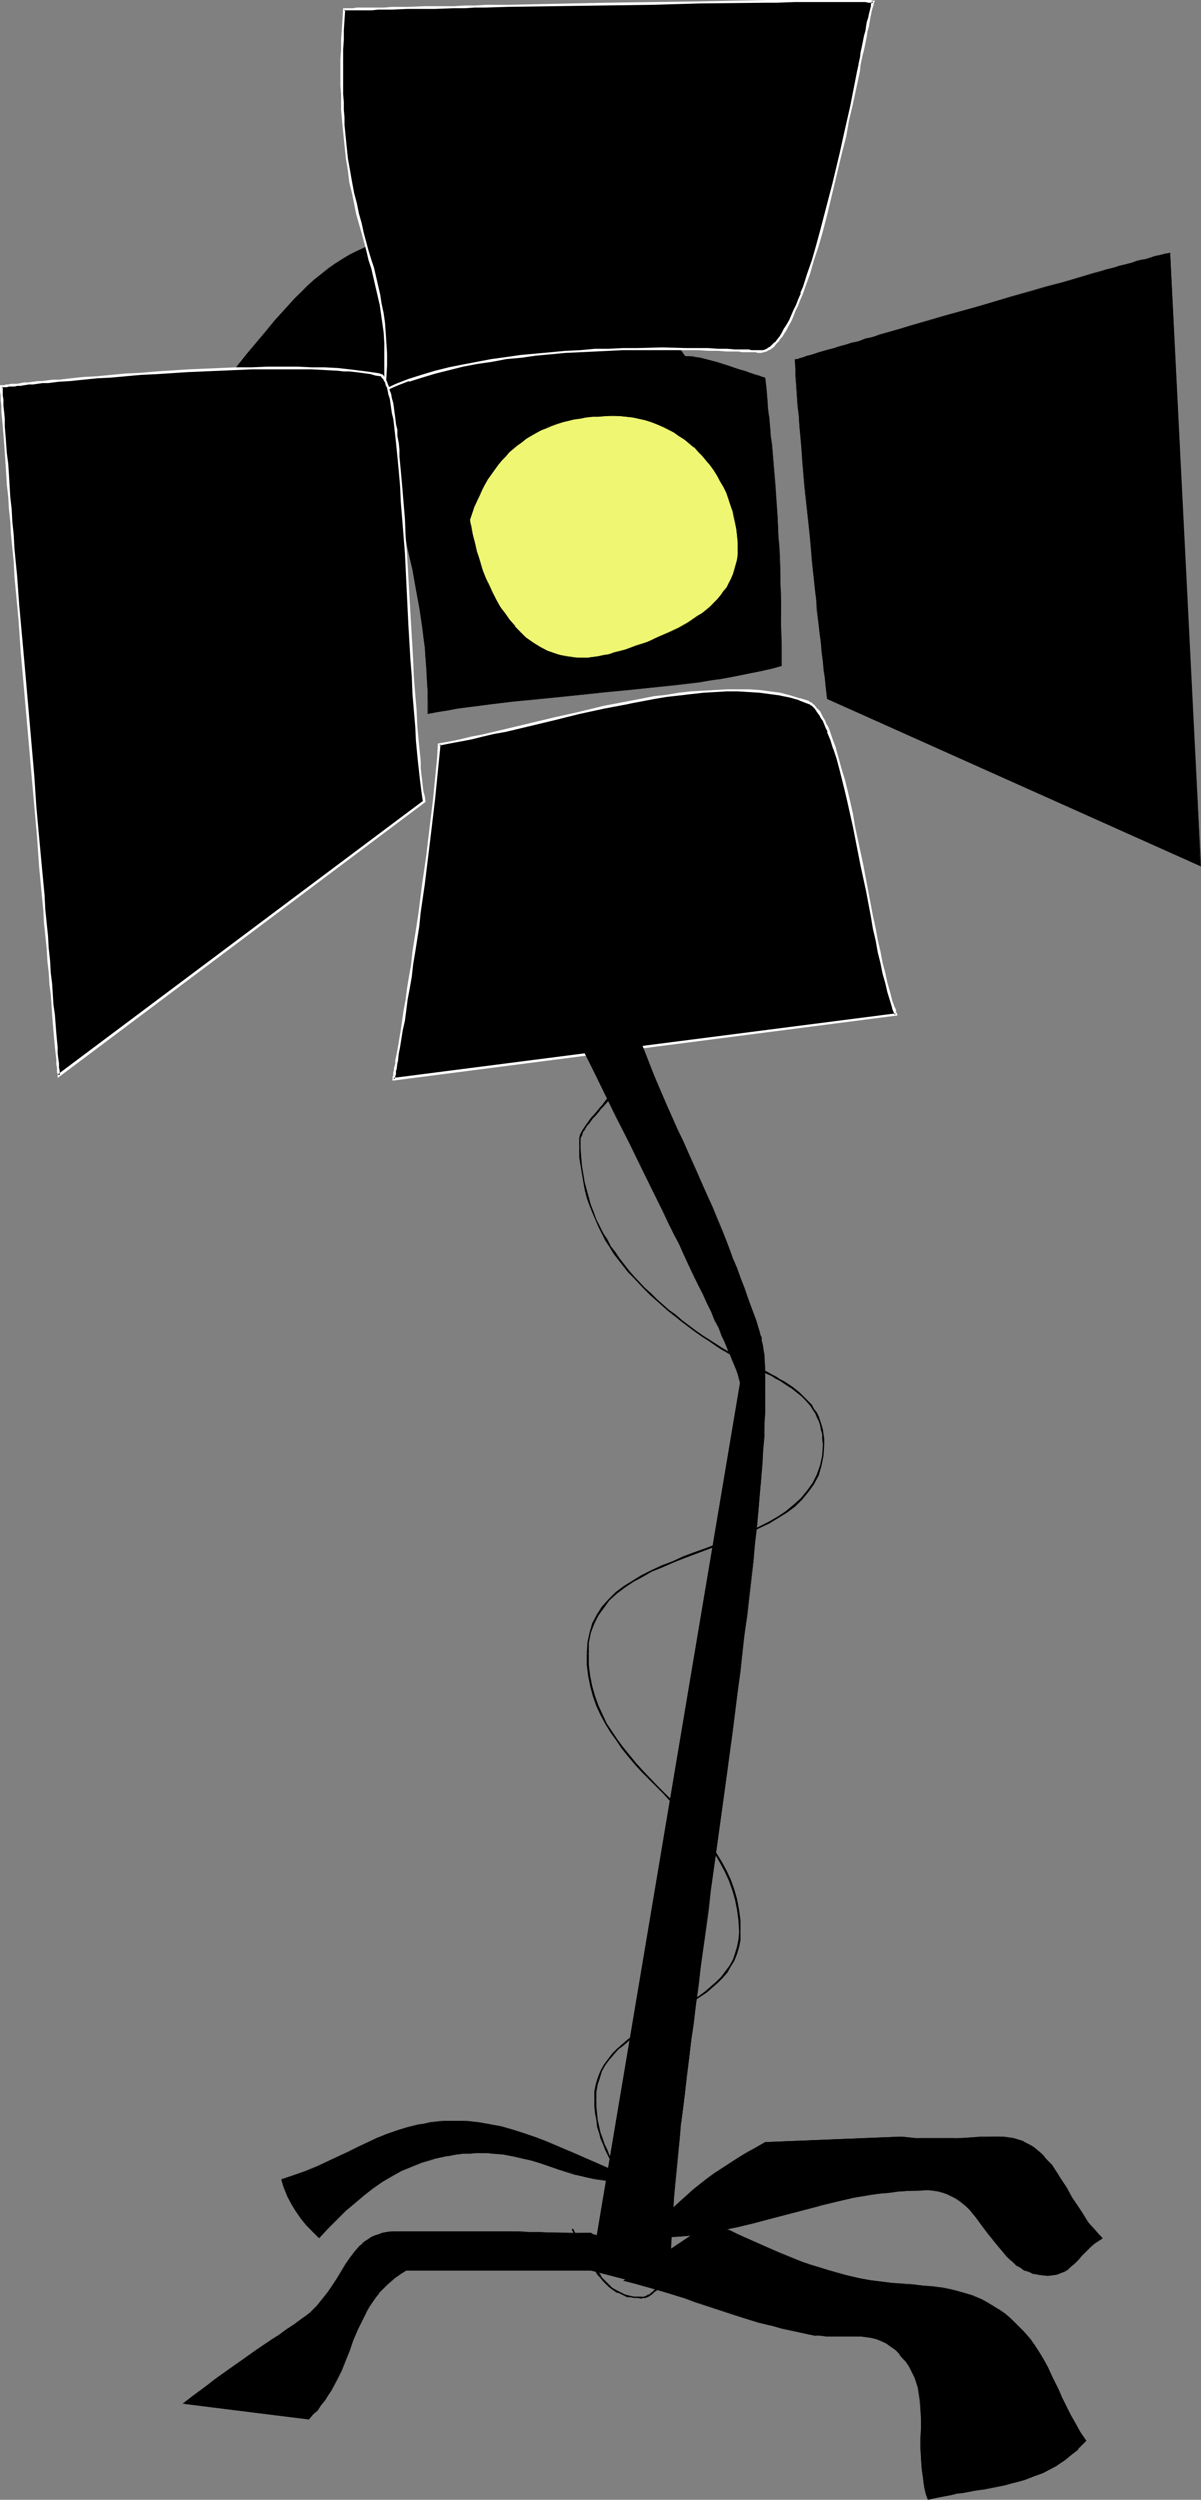
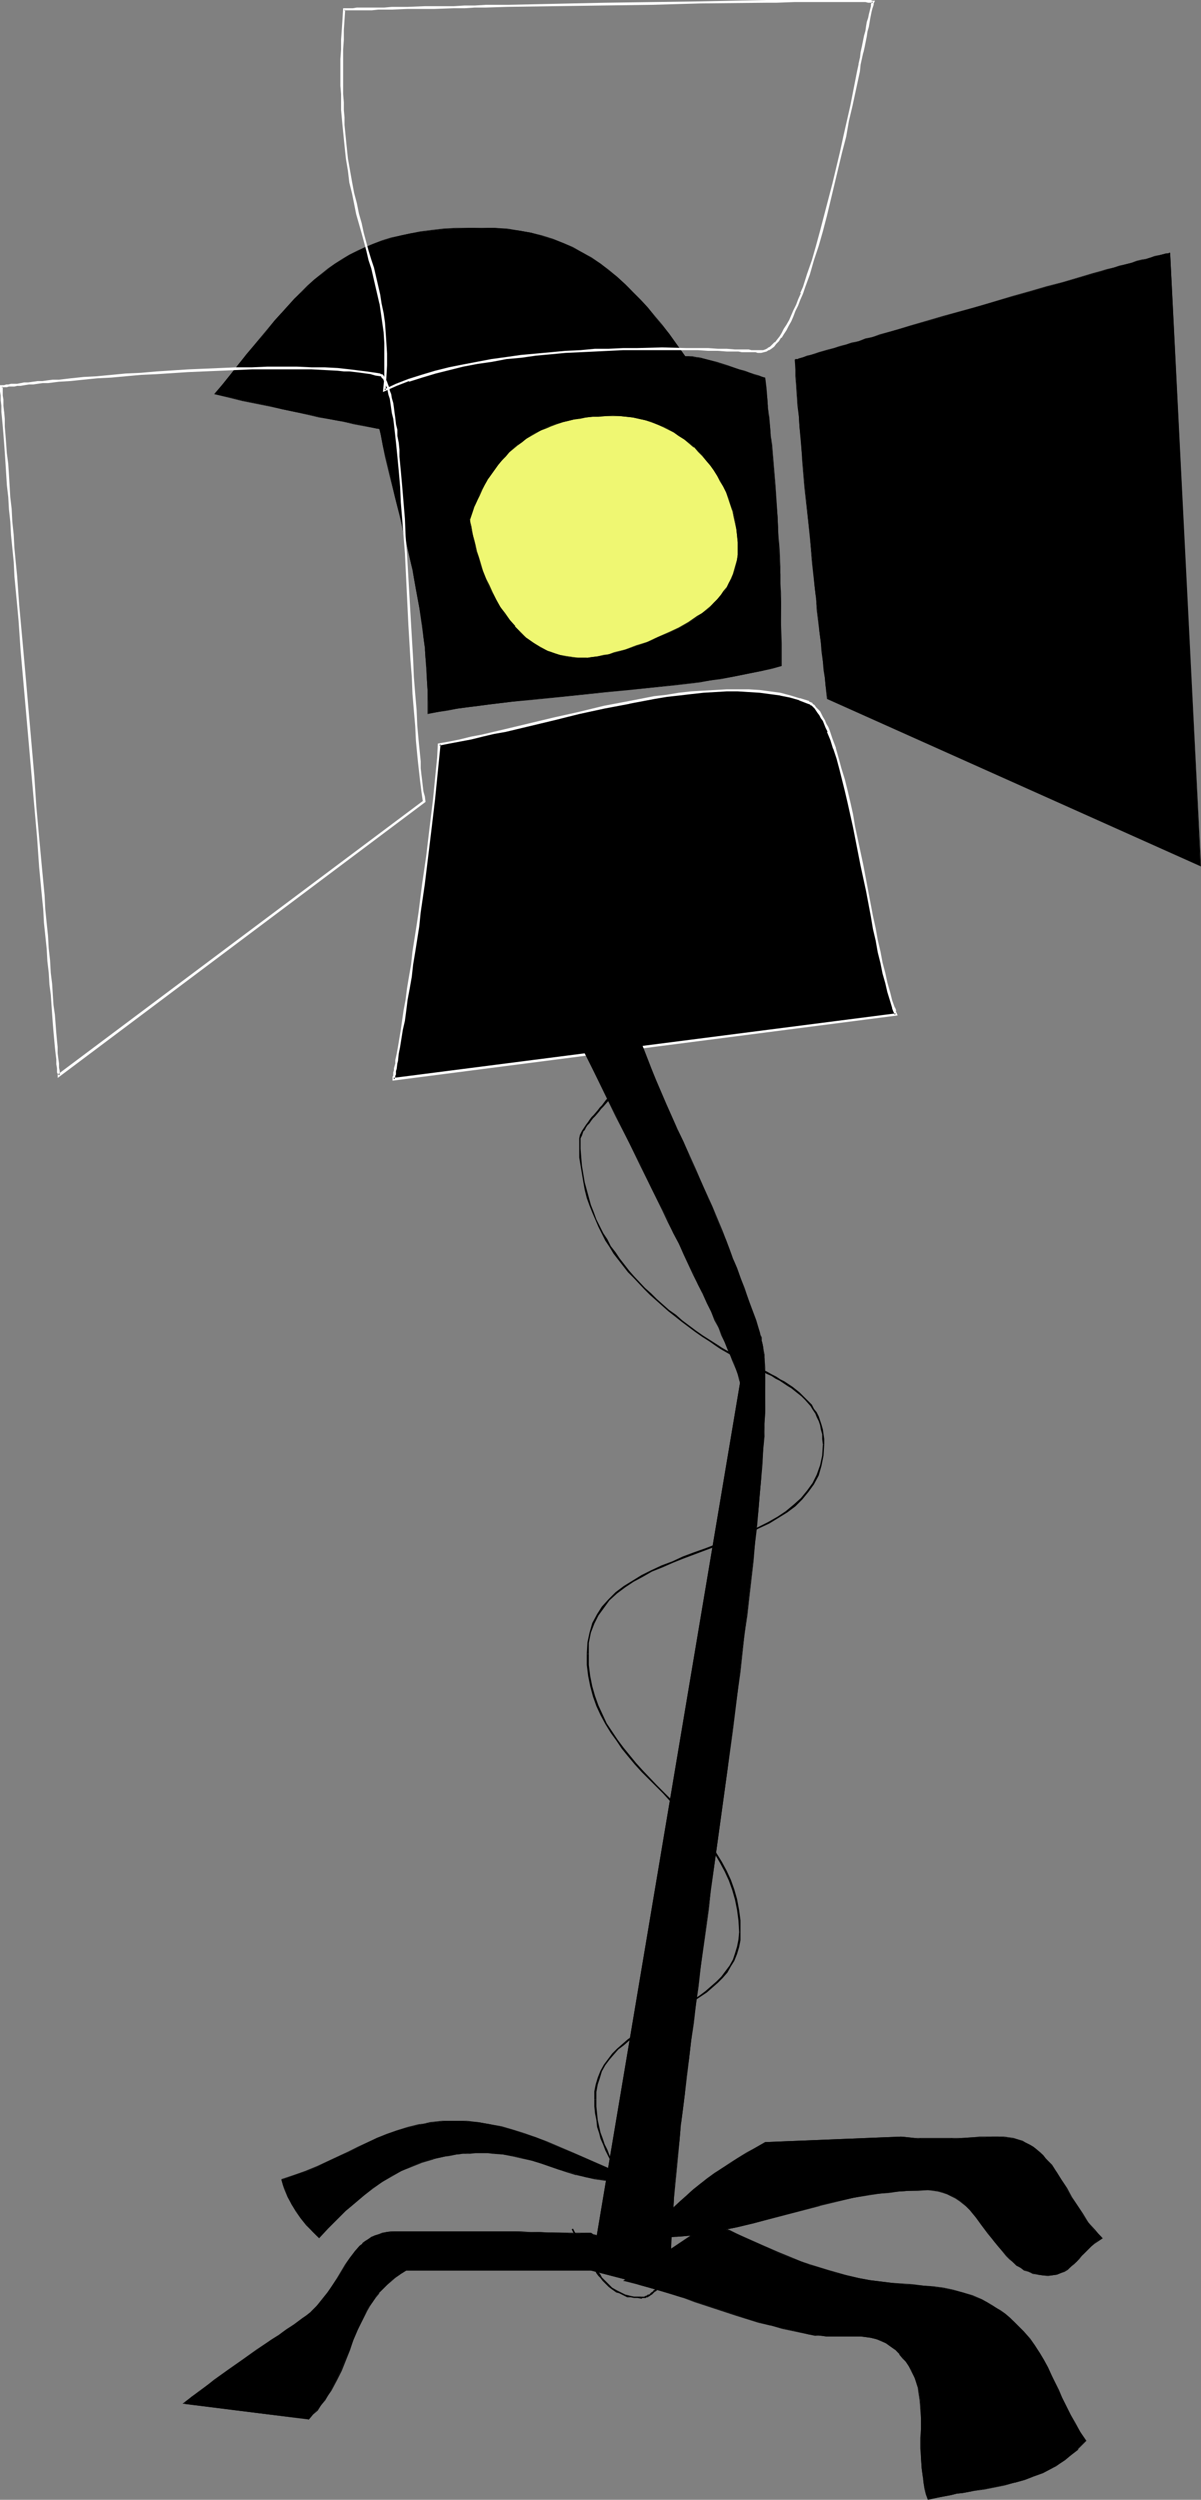
<svg xmlns="http://www.w3.org/2000/svg" xmlns:ns1="http://sodipodi.sourceforge.net/DTD/sodipodi-0.dtd" xmlns:ns2="http://www.inkscape.org/namespaces/inkscape" version="1.0" width="74.817mm" height="155.668mm" id="svg33" ns1:docname="Spotlight 4.wmf">
  <rect width="100%" height="100%" fill="#808080" stroke="none" />
  <ns1:namedview id="namedview33" pagecolor="#ffffff" bordercolor="#000000" borderopacity="0.25" ns2:showpageshadow="2" ns2:pageopacity="0.0" ns2:pagecheckerboard="0" ns2:deskcolor="#d1d1d1" ns2:document-units="mm" />
  <defs id="defs1">
    <pattern id="WMFhbasepattern" patternUnits="userSpaceOnUse" width="6" height="6" x="0" y="0" />
  </defs>
  <path style="fill:#000000;fill-opacity:1;fill-rule:evenodd;stroke:none" d="m 87.74,91.784 0.485,2.747 0.485,2.747 0.485,2.585 0.485,2.585 0.485,2.585 0.646,2.424 1.131,4.686 0.97,4.525 1.131,4.525 1.131,4.363 0.485,2.101 0.485,2.262 0.97,4.201 0.808,4.525 0.808,4.363 0.808,4.525 0.162,2.424 0.323,2.424 0.162,2.424 0.323,2.424 v 2.585 l 0.162,2.585 0.162,2.747 v 2.747 l 2.262,-0.323 2.262,-0.485 2.424,-0.323 2.424,-0.323 2.585,-0.323 2.424,-0.323 5.332,-0.646 5.332,-0.646 5.655,-0.485 11.149,-1.131 5.494,-0.485 5.655,-0.646 5.332,-0.646 5.494,-0.646 2.585,-0.323 2.585,-0.485 2.424,-0.323 2.424,-0.485 2.424,-0.485 2.424,-0.485 2.262,-0.646 2.101,-0.485 v -5.333 -2.585 -2.424 -2.424 -2.262 l -0.162,-2.101 v -2.262 -2.101 l -0.162,-1.939 -0.162,-4.04 -0.162,-3.878 -0.162,-3.717 -0.646,-7.433 -0.323,-3.878 -0.323,-3.878 -0.162,-1.939 -0.162,-2.101 -0.162,-2.101 -0.323,-2.101 -0.162,-2.262 -0.162,-2.262 -0.323,-2.262 -0.162,-2.424 -0.646,-0.323 -0.97,-0.162 -0.97,-0.323 -1.131,-0.485 -1.131,-0.323 -1.293,-0.485 -2.747,-0.808 -2.747,-0.808 -1.293,-0.485 -1.131,-0.323 -1.131,-0.162 -1.131,-0.162 -0.808,-0.162 -0.808,-0.162 h -1.777 -1.777 -1.616 -1.293 -1.454 l -1.131,-0.162 h -1.131 -1.131 l -0.97,-0.162 h -0.808 -1.616 l -1.616,-0.162 -1.293,0.162 h -1.454 l -1.454,0.162 -0.646,0.162 -0.808,0.162 -0.97,0.162 -0.808,0.323 -1.131,0.162 -0.97,0.323 -1.131,0.323 -1.293,0.485 -1.454,0.323 -1.454,0.485 -1.616,0.485 -1.777,0.646 z" id="path1" />
  <path style="fill:#000000;fill-opacity:1;fill-rule:evenodd;stroke:none" d="m 87.579,91.784 0.485,2.747 0.485,2.747 0.485,2.585 0.646,2.585 0.485,2.585 0.485,2.424 1.131,4.686 2.262,9.049 0.97,4.363 0.646,2.101 0.485,2.262 0.97,4.201 0.808,4.525 0.808,4.363 0.646,4.525 0.323,2.424 0.323,2.424 0.162,2.424 0.162,2.424 0.162,2.585 0.162,2.585 v 2.747 2.909 l 2.424,-0.485 2.262,-0.323 2.424,-0.485 2.424,-0.323 2.585,-0.323 2.424,-0.323 5.332,-0.646 5.332,-0.485 22.299,-2.262 10.988,-1.131 5.494,-0.646 2.585,-0.485 2.585,-0.323 2.424,-0.485 2.424,-0.485 2.424,-0.485 2.424,-0.485 2.262,-0.485 v 0 l 2.262,-0.646 v -5.333 l -0.162,-5.009 v -6.787 l -0.162,-2.262 v -2.101 -1.939 l -0.162,-4.04 -0.323,-3.878 -0.162,-3.717 -0.485,-7.433 -0.323,-3.878 -0.323,-3.878 -0.162,-1.939 -0.323,-2.101 -0.162,-2.101 -0.162,-2.101 -0.323,-2.262 -0.162,-2.262 -0.162,-2.262 -0.323,-2.585 -0.646,-0.162 -0.808,-0.323 -1.131,-0.323 -0.97,-0.323 -1.293,-0.485 -1.293,-0.323 -2.747,-0.97 -2.585,-0.808 -1.293,-0.323 -1.293,-0.323 v 0 l -1.131,-0.323 -1.131,-0.162 -0.808,-0.162 h -0.808 -1.777 -1.777 -1.616 l -1.293,-0.162 h -1.454 -1.131 l -1.131,-0.162 h -1.131 -0.97 -0.808 l -1.616,-0.162 h -1.616 -1.293 l -1.454,0.162 -1.454,0.162 -0.646,0.162 -0.808,0.162 -0.97,0.162 v 0 l -0.97,0.162 h 0.162 l -1.131,0.323 v 0 l -0.97,0.323 -1.293,0.323 -1.293,0.323 -1.293,0.485 -1.454,0.485 -1.616,0.485 -1.777,0.485 v 0 l -40.073,4.201 0.162,0.162 39.911,-4.201 1.777,-0.485 1.616,-0.646 1.454,-0.323 1.454,-0.485 1.293,-0.323 1.131,-0.323 1.131,-0.323 h -0.162 l 1.131,-0.323 v 0 l 0.97,-0.162 h -0.162 l 0.97,-0.162 0.808,-0.162 0.646,-0.162 1.454,-0.162 1.454,-0.162 h 1.293 1.616 1.616 l 0.808,0.162 h 0.97 1.131 l 1.131,0.162 h 1.131 1.454 1.293 l 1.616,0.162 h 1.777 1.777 0.808 l 0.808,0.162 1.131,0.162 1.131,0.323 v 0 l 1.131,0.323 1.293,0.323 2.747,0.808 2.747,0.97 1.293,0.323 1.131,0.485 1.131,0.323 0.97,0.323 0.808,0.323 0.808,0.162 h -0.162 l 0.323,2.424 0.162,2.262 0.323,2.262 0.162,2.262 0.162,2.101 0.323,2.101 0.162,2.101 0.162,1.939 0.323,3.878 0.323,3.878 0.485,7.433 0.323,3.717 0.162,3.878 0.162,4.04 v 1.939 2.101 l 0.162,2.262 0.162,6.787 v 5.009 5.333 -0.162 l -2.101,0.646 v 0 l -2.262,0.485 -2.424,0.485 -2.424,0.485 -2.424,0.485 -2.424,0.485 -2.585,0.323 -2.585,0.485 -5.494,0.646 -10.988,1.293 -22.299,2.101 -5.332,0.485 -5.332,0.646 -2.424,0.323 -2.585,0.323 -2.424,0.323 -2.424,0.485 -2.262,0.323 -2.262,0.485 v 0 -2.747 -2.747 l -0.162,-2.585 -0.162,-2.585 -0.162,-2.424 -0.323,-2.424 -0.162,-2.424 -0.323,-2.424 -0.646,-4.525 -0.808,-4.363 -0.97,-4.525 -0.808,-4.201 -0.646,-2.262 -0.485,-2.101 -1.131,-4.363 -2.101,-9.049 -1.131,-4.686 -0.485,-2.424 -0.485,-2.585 -0.646,-2.585 -0.485,-2.585 -0.485,-2.747 -0.485,-2.747 v 0.162 z" id="path2" />
  <path style="fill:#000000;fill-opacity:1;fill-rule:evenodd;stroke:none" d="m 50.576,92.753 1.939,-2.424 1.939,-2.424 1.777,-2.262 1.777,-2.101 1.777,-2.101 1.777,-2.101 1.616,-1.939 1.454,-1.939 1.616,-1.778 1.616,-1.778 1.454,-1.616 1.616,-1.454 1.616,-1.454 1.454,-1.454 1.616,-1.293 1.616,-1.293 1.616,-1.131 1.777,-1.131 1.777,-1.131 1.777,-0.808 1.777,-0.97 2.101,-0.808 1.939,-0.646 2.101,-0.646 2.262,-0.646 2.262,-0.485 2.424,-0.323 2.585,-0.323 2.747,-0.323 2.909,-0.162 2.909,-0.162 h 3.07 1.616 1.616 l 2.909,0.323 2.909,0.323 2.747,0.485 2.585,0.808 2.424,0.808 2.424,0.808 2.424,1.131 2.262,1.131 2.101,1.293 2.101,1.293 1.939,1.616 1.939,1.454 1.939,1.778 1.777,1.778 1.777,1.778 1.777,1.939 1.616,2.101 1.616,1.939 1.777,2.101 1.616,2.262 1.616,2.262 3.232,4.525 1.616,2.424 1.616,2.424 3.393,4.848 3.555,4.848 3.555,5.009 -3.07,0.162 -3.07,0.162 -6.14,0.162 -5.817,0.162 -5.979,0.162 -5.979,-0.162 h -3.07 l -3.07,-0.162 -3.232,-0.162 -3.232,-0.162 -3.232,-0.323 -3.555,-0.323 -3.555,-0.323 -3.716,-0.323 -3.716,-0.485 -3.878,-0.646 -4.201,-0.485 -4.201,-0.808 -2.262,-0.323 -2.262,-0.323 -2.262,-0.323 -2.262,-0.485 -2.424,-0.485 -2.424,-0.485 -2.585,-0.323 -2.585,-0.646 -2.585,-0.485 -2.747,-0.485 -2.585,-0.485 -2.909,-0.646 -2.747,-0.646 -2.909,-0.485 -3.07,-0.646 -2.909,-0.808 -3.232,-0.646 -3.232,-0.646 -3.232,-0.808 z" id="path3" />
  <path style="fill:#000000;fill-opacity:1;fill-rule:evenodd;stroke:none" d="m 50.576,92.592 v 0.162 l 2.101,-2.424 1.939,-2.424 1.777,-2.262 1.777,-2.101 1.777,-2.101 1.616,-2.101 1.616,-1.939 1.616,-1.778 1.616,-1.939 h -0.162 l 1.616,-1.616 1.616,-1.616 1.454,-1.616 1.616,-1.454 1.616,-1.454 v 0 l 1.454,-1.293 1.616,-1.293 1.777,-1.131 1.616,-1.131 1.777,-0.97 1.777,-0.97 1.939,-0.808 1.939,-0.808 1.939,-0.808 2.101,-0.646 v 0 l 2.262,-0.485 2.262,-0.485 2.424,-0.485 2.585,-0.323 2.747,-0.323 2.909,-0.162 h 2.909 l 3.07,-0.162 3.232,0.162 2.909,0.162 2.909,0.485 2.747,0.485 v 0 l 2.585,0.646 2.424,0.808 2.424,0.97 2.424,0.97 2.101,1.131 2.262,1.293 2.101,1.454 1.939,1.454 1.939,1.616 v 0 l 1.777,1.616 1.939,1.778 1.777,1.778 1.616,1.939 v 0 l 1.777,2.101 1.616,1.939 1.616,2.262 1.616,2.101 1.616,2.262 3.393,4.525 1.454,2.424 1.777,2.424 3.232,4.848 3.555,4.848 3.716,5.009 v -0.162 l -3.07,0.162 -3.07,0.162 -6.14,0.323 -5.817,0.162 h -5.979 -5.979 -3.07 l -6.302,-0.323 -3.232,-0.162 -3.232,-0.323 -3.555,-0.323 -3.555,-0.323 -3.716,-0.485 -3.716,-0.485 -3.878,-0.485 -4.201,-0.646 -4.201,-0.646 -2.262,-0.323 -2.262,-0.323 -2.262,-0.485 -2.262,-0.485 -2.424,-0.323 -2.424,-0.485 -2.585,-0.485 -2.585,-0.485 -2.585,-0.485 -2.747,-0.485 -2.585,-0.646 -2.909,-0.485 -2.747,-0.646 -2.909,-0.646 -3.07,-0.646 -2.909,-0.646 -3.232,-0.646 -3.232,-0.646 -3.232,-0.808 -3.232,-0.808 -0.162,0.162 3.393,0.808 3.232,0.808 3.232,0.646 3.232,0.646 2.909,0.646 3.07,0.646 2.909,0.646 2.747,0.646 2.909,0.485 2.585,0.485 2.747,0.646 2.585,0.485 2.585,0.485 2.585,0.485 2.424,0.485 2.424,0.323 2.262,0.485 2.262,0.323 2.262,0.485 2.262,0.323 4.201,0.646 4.201,0.646 3.878,0.485 3.716,0.485 3.716,0.485 3.555,0.323 3.555,0.323 3.232,0.162 3.232,0.323 6.302,0.162 3.07,0.162 h 5.979 5.979 l 5.817,-0.162 6.14,-0.323 3.07,-0.162 3.232,-0.162 -3.716,-5.009 -3.555,-5.009 -3.232,-4.848 -1.777,-2.262 -1.616,-2.424 -3.232,-4.525 -1.616,-2.262 -1.616,-2.262 -1.616,-2.101 -1.777,-2.101 -1.616,-1.939 v 0 l -1.777,-1.939 -1.777,-1.778 -1.777,-1.778 -1.939,-1.778 v 0 l -1.939,-1.616 -1.939,-1.454 -2.101,-1.454 -2.101,-1.131 -2.262,-1.293 -2.262,-0.97 -2.424,-0.97 -2.585,-0.808 -2.585,-0.646 v 0 l -2.747,-0.485 -2.909,-0.485 -2.909,-0.162 h -3.232 -3.07 -2.909 l -2.909,0.162 -2.747,0.323 -2.585,0.323 -2.424,0.485 -2.262,0.485 -2.262,0.485 v 0 l -2.101,0.646 -2.101,0.808 -1.939,0.808 -1.777,0.808 -1.939,0.97 -1.616,0.97 -1.777,1.131 -1.616,1.131 -1.616,1.293 -1.616,1.293 v 0 l -1.616,1.454 -1.454,1.454 -1.616,1.616 -1.454,1.616 -1.616,1.778 v 0 l -1.616,1.778 -1.616,1.939 -1.616,1.939 -1.616,1.939 -1.777,2.101 -1.777,2.262 -1.777,2.262 -1.939,2.424 -2.101,2.424 z" id="path4" />
  <path style="fill:#000000;fill-opacity:1;fill-rule:evenodd;stroke:none" d="m 103.414,175.165 -0.323,3.232 -0.323,3.07 -0.646,6.625 -0.646,6.625 -0.97,6.787 -0.808,6.625 -0.808,6.625 -0.485,3.07 -0.485,3.232 -0.485,3.07 -0.485,2.909 -0.323,2.909 -0.485,2.747 -0.323,2.585 -0.485,2.585 -0.323,2.262 -0.323,2.262 -0.485,2.101 -0.323,1.939 -0.162,1.616 -0.323,1.616 -0.162,0.646 -0.162,1.131 v 0.485 l -0.162,0.485 v 0.485 l -0.162,0.323 v 0.323 0.162 0.162 l -0.162,0.162 v 0 l 118.441,-15.19 -0.323,-0.808 -0.323,-0.808 -0.485,-1.778 -0.646,-1.939 -0.485,-2.101 -0.646,-2.424 -0.485,-2.424 -0.646,-2.585 -0.485,-2.585 -0.646,-2.909 -0.485,-2.747 -1.293,-5.979 -1.131,-6.14 -1.293,-5.979 -0.485,-3.07 -0.646,-2.909 -0.646,-2.747 -0.646,-2.909 -0.646,-2.585 -0.646,-2.585 -0.808,-2.424 -0.646,-2.262 -0.646,-2.101 -0.808,-1.939 -0.323,-0.808 -0.323,-0.97 -0.485,-0.646 -0.323,-0.808 -0.485,-0.646 -0.323,-0.646 -0.323,-0.485 -0.485,-0.485 -0.323,-0.485 -0.485,-0.323 -0.323,-0.323 -0.485,-0.162 -2.101,-0.808 -2.262,-0.646 -2.262,-0.485 -2.424,-0.323 -2.424,-0.323 -2.585,-0.162 -2.585,-0.162 -2.585,0.162 h -2.747 l -2.909,0.162 -2.747,0.323 -2.747,0.323 -2.909,0.323 -2.909,0.485 -5.979,1.131 -5.979,1.131 -5.817,1.293 -5.979,1.454 -5.655,1.293 -5.655,1.454 -2.747,0.646 -2.747,0.485 -2.585,0.646 -2.585,0.485 -2.585,0.485 z" id="path5" />
  <path style="fill:#ffffff;fill-opacity:1;fill-rule:evenodd;stroke:none" d="m 103.091,175.003 -0.162,3.232 -0.323,3.232 -0.646,6.625 -0.808,6.625 -0.808,6.787 -0.97,6.625 -0.808,6.464 -0.485,3.232 -0.485,3.07 -0.485,3.07 -0.323,3.07 -0.485,2.747 -0.485,2.909 -0.323,2.585 -0.485,2.585 -0.323,2.262 -0.323,2.262 -0.646,3.878 -0.323,1.778 -0.323,1.454 v 0.808 l -0.323,1.131 v 0.485 l -0.162,0.485 v 0.485 -0.162 0.323 0.162 l -0.162,0.162 v 0 0.323 0.162 -0.162 0.323 0.323 l 118.926,-15.351 -0.485,-1.131 h 0.162 l -0.323,-0.808 v 0.162 l -0.646,-1.778 -0.485,-1.939 -0.646,-2.262 -0.485,-2.262 -0.646,-2.424 -0.485,-2.585 -0.646,-2.747 -0.485,-2.747 -0.646,-2.909 -1.131,-5.979 -1.131,-5.979 -1.939,-9.049 -0.485,-2.909 -0.646,-2.909 -0.646,-2.747 -0.646,-2.585 -0.808,-2.585 -0.646,-2.424 -0.646,-2.262 v -0.162 l -0.808,-2.101 -0.646,-1.939 v 0 l -0.323,-0.808 -0.485,-0.808 -0.323,-0.808 v 0 l -0.485,-0.808 -0.323,-0.646 -0.323,-0.646 v 0 l -0.485,-0.485 v 0 l -0.485,-0.485 -0.323,-0.485 v 0 l -0.485,-0.323 v -0.162 l -0.323,-0.162 -0.485,-0.162 v -0.162 l -2.101,-0.646 h -0.162 l -2.101,-0.646 -2.424,-0.646 v 0 l -2.424,-0.323 -2.424,-0.323 -2.585,-0.162 v 0 h -2.585 -2.585 l -2.747,0.162 v 0 l -2.909,0.162 -2.747,0.162 -2.909,0.323 -2.909,0.485 -2.909,0.323 -5.817,1.131 v 0 l -5.979,1.131 -5.979,1.454 -5.817,1.293 -11.472,2.747 -2.747,0.646 -2.747,0.646 -2.585,0.485 -2.585,0.646 -2.424,0.485 v 0 l -2.747,0.485 0.323,0.485 2.424,-0.485 v 0 l 2.585,-0.485 2.585,-0.485 2.585,-0.646 2.747,-0.646 2.747,-0.485 11.472,-2.747 5.817,-1.454 5.979,-1.293 5.979,-1.131 h -0.162 l 5.979,-1.131 2.909,-0.485 2.909,-0.323 2.747,-0.323 2.909,-0.323 2.747,-0.162 v 0 l 2.747,-0.162 h 2.585 l 2.585,0.162 v 0 l 2.585,0.162 2.424,0.323 2.424,0.323 h -0.162 l 2.424,0.485 2.262,0.646 h -0.162 l 2.101,0.808 v 0 l 0.485,0.162 0.323,0.323 v -0.162 l 0.485,0.485 -0.162,-0.162 0.485,0.485 0.323,0.485 v 0 l 0.323,0.485 v 0 l 0.485,0.646 0.323,0.646 0.485,0.646 v 0 l 0.323,0.808 0.323,0.808 0.485,0.97 h -0.162 l 0.808,1.939 0.646,2.101 v -0.162 l 0.808,2.424 0.646,2.424 0.646,2.585 0.646,2.585 0.646,2.747 0.646,2.909 0.646,2.909 1.777,9.049 1.293,5.979 1.131,5.979 0.485,2.909 0.646,2.747 0.485,2.747 0.646,2.585 0.485,2.424 0.646,2.262 0.485,2.101 0.646,2.101 0.485,1.616 v 0.162 l 0.323,0.808 v 0 l 0.323,0.646 0.162,-0.323 -118.28,15.19 0.323,0.323 v 0 0 -0.162 -0.162 0.162 l 0.162,-0.323 v 0 -0.323 0 l 0.162,-0.323 v 0 -0.323 -0.485 l 0.162,-0.485 0.162,-1.293 0.162,-0.646 0.162,-1.616 0.323,-1.616 0.646,-4.04 0.485,-2.101 0.323,-2.424 0.323,-2.585 0.485,-2.585 0.485,-2.747 0.323,-2.909 0.485,-2.909 0.485,-3.07 0.485,-3.07 0.323,-3.232 0.97,-6.625 0.808,-6.625 0.808,-6.625 0.808,-6.787 0.646,-6.464 0.323,-3.232 0.323,-3.232 -0.323,0.323 z" id="path6" />
  <path style="fill:#000000;fill-opacity:1;fill-rule:evenodd;stroke:none" d="m 194.87,164.5 87.74,39.267 -7.11,-144.139 h -0.162 -0.323 l -0.485,0.162 h -0.485 l -0.646,0.162 -0.646,0.162 -0.808,0.323 -0.97,0.162 -0.97,0.323 -1.131,0.323 -1.293,0.323 -1.293,0.323 -1.293,0.323 -1.454,0.485 -1.454,0.323 -1.454,0.485 -1.616,0.485 -1.616,0.485 -1.777,0.485 -1.777,0.485 -3.555,0.97 -3.878,1.131 -3.878,1.131 -4.04,1.131 -8.079,2.262 -8.079,2.424 -4.04,1.131 -3.878,1.131 -3.716,0.97 -3.555,1.131 -1.777,0.485 -1.616,0.485 -1.616,0.485 -1.454,0.485 -1.454,0.323 -1.454,0.485 -1.293,0.323 -1.293,0.485 -1.293,0.323 -1.131,0.323 -0.97,0.323 -0.97,0.162 -0.808,0.323 -0.646,0.162 -0.646,0.162 -0.485,0.162 -0.485,0.162 h -0.323 l -0.162,0.162 v 0 1.939 l 0.162,1.939 0.162,2.101 0.162,2.424 0.162,2.424 0.162,2.424 0.162,2.585 0.323,2.747 0.162,2.747 0.323,2.747 0.485,5.817 1.131,11.796 0.646,5.817 0.485,5.817 0.323,2.747 0.323,2.747 0.323,2.585 0.162,2.585 0.323,2.424 0.323,2.262 0.162,2.262 0.323,2.101 0.162,1.939 0.162,1.778 0.323,1.616 z" id="path7" />
  <path style="fill:#000000;fill-opacity:1;fill-rule:evenodd;stroke:none" d="m 194.709,164.5 88.063,39.428 -7.271,-144.462 h -0.162 l -0.323,0.162 h -0.485 v 0 l -0.485,0.162 v 0 l -0.646,0.162 -0.646,0.162 h -0.162 l -0.808,0.162 -0.808,0.323 -1.131,0.323 -0.97,0.162 -1.293,0.323 -1.293,0.485 -1.293,0.323 -1.454,0.323 -1.454,0.485 -1.454,0.323 -1.616,0.485 -1.777,0.485 -1.616,0.485 -5.494,1.616 -3.716,0.97 -3.878,1.131 -4.04,1.131 -8.079,2.424 -8.241,2.262 -3.878,1.131 -3.878,1.131 -3.716,1.131 -3.555,0.97 -1.777,0.646 -1.616,0.323 -1.616,0.646 -1.616,0.323 -1.454,0.485 -1.293,0.323 -1.454,0.485 -1.293,0.323 -1.131,0.323 -1.131,0.323 -0.97,0.323 -0.97,0.323 -0.808,0.162 -0.808,0.323 -0.485,0.162 -0.646,0.162 -0.323,0.162 v 0 h -0.323 -0.162 l -0.162,0.162 0.162,1.939 v 1.939 l 0.162,2.101 0.162,2.424 0.162,2.424 0.323,2.424 0.162,2.585 0.485,5.494 0.162,2.747 0.485,5.817 1.293,11.796 0.485,5.817 0.646,5.817 0.323,2.747 0.162,2.747 0.323,2.585 0.323,2.585 0.323,2.424 0.162,2.262 0.323,2.262 0.162,2.101 0.323,1.939 0.162,1.778 0.162,1.616 0.162,1.454 h 0.162 l -0.162,-1.454 -0.162,-1.616 -0.162,-1.778 -0.323,-1.939 -0.162,-2.101 -0.323,-2.262 -0.162,-2.262 -0.323,-2.424 -0.323,-2.585 -0.323,-2.585 -0.323,-2.747 -0.162,-2.747 -0.646,-5.817 -0.646,-5.817 -1.131,-11.796 -0.485,-5.817 -0.162,-2.747 -0.485,-5.494 -0.162,-2.585 -0.323,-2.424 -0.162,-2.424 -0.162,-2.424 -0.162,-2.101 v -1.939 l -0.162,-1.939 v 0 0 0 h 0.162 l 0.323,-0.162 v 0 h 0.485 l 0.485,-0.162 0.646,-0.162 0.646,-0.323 0.97,-0.162 0.808,-0.323 1.131,-0.323 1.131,-0.323 1.131,-0.323 1.293,-0.323 1.293,-0.485 1.454,-0.323 1.454,-0.485 1.616,-0.485 1.616,-0.485 1.616,-0.485 1.616,-0.485 3.555,-0.97 3.878,-1.131 3.716,-1.131 4.04,-1.131 8.079,-2.262 8.079,-2.424 4.04,-1.131 3.878,-1.131 3.878,-1.131 5.332,-1.454 1.777,-0.485 1.616,-0.485 1.616,-0.485 1.616,-0.323 1.454,-0.485 1.454,-0.323 1.293,-0.485 1.293,-0.323 1.131,-0.323 1.131,-0.323 0.97,-0.162 0.97,-0.323 0.808,-0.162 v 0 l 0.646,-0.162 0.646,-0.162 v 0 l 0.646,-0.162 h -0.162 0.485 l 0.323,-0.162 h 0.162 -0.162 l 7.271,144.139 h 0.162 l -87.902,-39.428 v 0.162 z" id="path8" />
-   <path style="fill:#000000;fill-opacity:1;fill-rule:evenodd;stroke:none" d="m 90.487,91.784 2.909,-1.131 2.909,-1.131 3.07,-0.97 3.07,-0.97 3.232,-0.808 3.393,-0.646 3.232,-0.646 3.555,-0.646 3.393,-0.485 3.393,-0.485 3.555,-0.485 3.555,-0.323 3.393,-0.162 3.555,-0.323 3.393,-0.162 3.232,-0.162 h 3.393 l 3.232,-0.162 h 3.07 2.909 2.909 2.747 l 2.747,0.162 h 2.424 l 2.262,0.162 h 2.101 1.939 l 0.808,0.162 h 0.808 0.808 0.808 0.646 l 0.485,0.162 h 0.485 0.485 0.808 l 0.485,-0.162 0.646,-0.162 0.485,-0.162 0.646,-0.485 0.646,-0.485 0.485,-0.485 0.646,-0.646 0.485,-0.808 0.485,-0.808 0.646,-0.97 0.646,-0.97 0.485,-1.131 0.485,-1.131 0.646,-1.293 0.485,-1.293 0.646,-1.293 0.485,-1.454 0.485,-1.454 1.131,-3.07 0.97,-3.232 1.131,-3.393 0.97,-3.555 0.97,-3.555 1.939,-7.433 1.616,-7.595 0.97,-3.717 0.808,-3.555 0.646,-3.555 0.808,-3.393 0.646,-3.232 0.323,-1.616 0.323,-1.454 0.323,-1.454 0.162,-1.454 0.323,-1.293 0.485,-2.585 0.323,-1.131 0.162,-0.97 0.162,-1.131 0.162,-0.808 0.162,-0.808 0.323,-0.808 V 2.101 l 0.162,-0.646 0.162,-0.323 0.162,-0.485 V 0.485 l -0.162,-0.162 h -0.323 -0.646 -0.646 -0.97 -0.97 -10.665 -1.939 -2.101 -2.262 -2.101 -2.424 -2.424 l -2.424,0.162 h -2.585 -2.585 -5.332 l -5.655,0.162 -5.655,0.162 -11.472,0.162 -11.472,0.162 -5.655,0.162 -5.494,0.162 h -5.171 l -2.585,0.162 h -2.424 -2.585 l -2.262,0.162 H 102.283 100.021 97.92 L 95.981,1.939 H 94.042 92.265 90.487 L 89.033,2.101 H 87.579 86.286 84.993 84.024 83.054 82.408 l -0.646,0.162 h -0.808 l -0.162,2.424 -0.162,2.424 v 2.262 l -0.162,2.262 v 2.262 2.101 2.101 2.101 1.939 l 0.162,1.939 v 1.778 l 0.162,1.778 0.162,1.778 v 1.616 l 0.323,3.232 0.485,3.07 0.323,2.909 0.485,2.585 0.485,2.747 0.646,2.424 0.485,2.424 0.646,2.262 0.485,2.101 1.293,4.363 0.485,1.939 0.646,2.101 0.97,4.04 0.485,2.101 0.485,2.101 0.323,2.262 0.323,2.262 0.162,2.262 0.323,2.424 v 2.585 2.747 2.909 z" id="path9" />
  <path style="fill:#ffffff;fill-opacity:1;fill-rule:evenodd;stroke:none" d="m 90.164,92.269 3.232,-1.454 2.909,-1.131 v 0.162 l 3.07,-0.97 3.232,-0.97 3.232,-0.808 3.232,-0.808 v 0 l 3.393,-0.646 3.393,-0.485 3.393,-0.646 3.555,-0.323 3.393,-0.485 3.555,-0.323 3.393,-0.323 v 0 l 3.555,-0.162 3.393,-0.162 3.232,-0.162 3.393,-0.162 h 3.232 5.979 5.655 2.747 l 2.424,0.162 h 2.262 l 2.101,0.162 h 1.939 0.808 l 0.808,0.162 h 0.808 0.808 0.646 -0.162 0.646 0.485 v 0 l 0.485,0.162 h 0.808 l 0.646,-0.162 v 0 l 0.646,-0.162 0.485,-0.323 h 0.162 l 0.485,-0.323 v 0 l 0.646,-0.485 v 0 l 0.485,-0.646 v 0 l 0.646,-0.646 0.485,-0.808 h 0.162 l 0.485,-0.808 0.646,-0.97 0.485,-0.97 0.646,-1.131 v 0 l 0.485,-1.131 0.485,-1.293 0.646,-1.293 0.485,-1.293 0.646,-1.454 v 0 l 0.485,-1.454 1.131,-3.07 v 0 l 0.97,-3.393 1.131,-3.393 0.97,-3.393 0.97,-3.717 1.777,-7.433 1.777,-7.433 0.97,-3.717 0.646,-3.717 0.808,-3.393 1.777,-8.241 v 0 l 0.162,-1.616 v 0 l 0.323,-1.454 v 0 l 0.323,-1.454 v 0.162 l 0.323,-1.454 0.485,-2.424 0.162,-1.131 0.323,-1.131 0.162,-0.97 0.162,-0.97 0.162,-0.808 0.162,-0.808 0.162,-0.646 0.162,-0.485 0.162,-0.485 v -0.323 0 l 0.323,-0.646 h -0.646 L 205.05,0 h -0.646 v 0 h -0.646 -0.97 -0.97 -10.665 -1.939 -2.101 -4.363 -2.424 l -15.351,0.323 -11.311,0.162 -11.472,0.162 -22.622,0.485 h -5.171 l -2.585,0.162 h -2.424 l -2.585,0.162 h -4.524 -2.262 l -4.04,0.162 H 92.265 L 90.487,1.778 H 89.033 87.579 86.286 84.993 84.024 l -0.97,0.162 h -0.808 -0.485 v 0 h -0.97 l -0.162,2.747 -0.162,2.424 -0.162,2.262 v 2.262 l -0.162,2.262 v 2.101 2.101 2.101 l 0.162,1.939 v 1.939 1.778 l 0.162,1.778 0.162,1.778 v 0 l 0.162,1.616 0.323,3.232 0.323,3.07 0.485,2.909 0.323,2.747 v 0 l 0.646,2.585 0.485,2.424 0.485,2.424 0.646,2.262 0.646,2.262 1.131,4.201 0.485,2.101 0.646,1.939 0.97,4.201 0.485,2.101 0.485,2.101 v -0.162 l 0.323,2.262 0.323,2.262 0.323,2.262 0.162,2.585 v -0.162 2.585 2.747 2.909 l -0.323,3.393 0.646,-0.485 0.162,-2.909 0.162,-2.909 v -2.747 l -0.162,-2.585 v 0 L 90.81,78.21 90.649,75.948 90.326,73.686 89.841,71.423 v 0 L 89.518,69.323 89.033,67.222 88.063,63.021 87.417,61.081 86.771,58.981 85.64,54.779 85.155,52.517 84.509,50.255 84.024,47.831 83.377,45.407 82.893,42.822 v 0 L 82.408,40.075 81.923,37.328 81.6,34.257 81.277,31.025 81.115,29.41 v 0 -1.778 L 80.954,25.855 V 24.077 L 80.792,22.138 V 20.199 18.098 15.998 13.897 11.635 L 80.954,9.372 V 7.11 l 0.162,-2.424 0.162,-2.424 -0.323,0.162 h 0.808 v 0 h 0.646 v 0 h 0.646 0.97 0.97 1.293 1.293 l 1.454,-0.162 h 1.454 1.777 L 95.981,2.101 h 4.04 2.262 l 4.524,-0.162 h 2.585 l 2.424,-0.162 h 2.585 l 5.171,-0.162 22.622,-0.323 11.472,-0.162 11.311,-0.323 15.351,-0.162 h 2.424 l 4.363,-0.162 h 2.101 1.939 10.665 0.97 0.97 l 0.646,0.162 v 0 h 0.485 0.485 0.162 l -0.162,-0.323 -0.162,0.162 v 0.162 l -0.162,0.323 V 1.454 l -0.162,0.646 -0.162,0.646 -0.162,0.646 -0.162,0.808 -0.323,0.97 -0.162,0.97 -0.162,1.131 -0.323,1.131 -0.485,2.424 -0.323,1.454 v 0 l -0.162,1.454 v -0.162 l -0.323,1.454 v 0.162 l -0.323,1.454 v 0 l -1.616,8.241 -0.808,3.555 -0.808,3.555 -0.808,3.717 -1.777,7.433 -1.939,7.433 -0.97,3.717 -0.97,3.555 -0.97,3.393 -1.131,3.232 v 0 l -0.97,3.07 -0.646,1.454 h 0.162 l -0.646,1.454 -0.485,1.293 -0.646,1.293 -0.485,1.131 -0.485,1.131 v 0 l -0.646,1.131 -0.646,0.97 -0.485,0.97 -0.485,0.808 v 0 l -0.646,0.808 -0.485,0.646 v -0.162 l -0.646,0.646 v 0 l -0.485,0.485 v 0 l -0.646,0.323 h 0.162 l -0.646,0.323 v 0 l -0.485,0.162 v 0 h -0.485 v 0 h -0.808 v 0 h -0.323 -0.162 -0.485 v 0 h -0.485 v 0 l -0.646,-0.162 h -0.808 -0.808 -0.808 -0.808 l -1.939,-0.162 h -2.101 l -2.262,-0.162 h -2.424 -2.747 l -5.655,-0.162 -5.979,0.162 h -3.232 l -3.393,0.162 h -3.232 l -3.393,0.323 -3.555,0.162 v 0 l -3.393,0.323 -3.555,0.323 -3.555,0.323 -3.393,0.485 -3.555,0.485 -3.393,0.646 -3.393,0.646 v 0 l -3.232,0.646 -3.232,0.808 -3.232,0.97 -3.07,0.97 v 0 l -2.909,1.131 -2.747,1.293 0.323,0.162 z" id="path10" />
  <path style="fill:#000000;fill-opacity:1;fill-rule:evenodd;stroke:none" d="m 174.188,325.768 -35.064,208.614 19.229,5.009 v -0.646 l -0.162,-0.646 v -0.808 l -0.162,-0.808 v -0.808 -0.97 l -0.162,-0.97 v -3.07 l 0.162,-2.262 v -2.585 l 0.162,-2.585 0.323,-2.909 0.162,-2.909 0.162,-3.232 0.323,-3.232 0.323,-3.393 0.485,-3.555 0.323,-3.717 0.485,-3.717 0.485,-3.878 0.323,-4.04 0.646,-4.04 0.485,-4.201 0.485,-4.201 0.646,-4.363 0.485,-4.363 0.646,-4.525 1.131,-9.049 0.646,-4.686 0.646,-4.525 2.585,-18.745 1.293,-9.372 1.131,-9.372 1.293,-9.211 0.485,-4.525 0.485,-4.525 0.646,-4.363 0.485,-4.363 0.485,-4.363 0.485,-4.201 0.485,-4.201 0.485,-4.04 0.323,-3.878 0.485,-3.878 0.323,-3.878 0.323,-3.555 0.162,-3.555 0.323,-3.393 0.162,-3.232 0.162,-3.07 0.162,-2.909 v -2.747 -2.585 -2.585 l -0.162,-2.262 v -2.101 l -0.162,-0.97 -0.162,-0.808 v -0.97 l -0.162,-0.808 -0.162,-0.646 -0.162,-0.808 -0.162,-0.646 -0.162,-0.646 -0.97,-2.747 -0.97,-2.585 -0.808,-2.585 -0.97,-2.424 -0.808,-2.424 -0.808,-2.262 -0.97,-2.262 -0.808,-2.101 -0.808,-2.262 -0.97,-1.939 -0.808,-2.101 -0.808,-1.939 -0.808,-1.939 -0.808,-1.778 -1.454,-3.555 -1.616,-3.393 -1.454,-3.232 -1.293,-3.232 -1.454,-2.909 -1.293,-2.909 -1.293,-2.909 -2.424,-5.656 -1.131,-2.909 -1.131,-2.909 -1.131,-2.909 -0.97,-2.909 -0.97,-3.232 -0.97,-3.232 -0.808,-3.232 -0.808,-3.555 -0.808,-3.717 -0.323,-1.939 -0.485,-1.939 -0.323,-1.939 -0.323,-2.101 -0.323,-2.101 -0.323,-2.262 -0.162,-2.262 -0.323,-2.424 -0.323,-2.424 -0.162,-2.424 -0.323,-2.585 -0.162,-2.747 -0.323,-2.747 -0.162,-2.747 -28.116,5.009 0.162,0.485 0.162,0.646 0.323,0.646 0.485,0.808 0.323,1.131 0.485,1.131 0.646,1.293 0.646,1.293 0.808,1.616 0.646,1.616 0.97,1.778 0.808,1.778 0.97,1.939 0.97,1.939 1.131,2.101 0.97,2.262 1.131,2.262 1.131,2.424 1.293,2.262 1.131,2.585 1.293,2.424 1.293,2.585 2.585,5.332 1.454,2.747 1.293,2.747 2.747,5.494 5.655,11.311 2.747,5.656 2.909,5.494 2.585,5.656 2.747,5.332 1.293,2.585 1.131,2.747 1.293,2.424 1.293,2.585 1.131,2.424 1.131,2.262 0.97,2.424 1.131,2.101 0.97,2.262 0.97,1.939 0.97,1.939 0.808,1.939 0.808,1.778 0.646,1.616 0.646,1.616 0.646,1.454 0.646,1.293 0.485,1.131 0.323,1.131 0.323,0.808 0.323,0.808 0.162,0.646 v 0.485 z" id="path11" />
  <path style="fill:#000000;fill-opacity:1;fill-rule:evenodd;stroke:none" d="m 174.188,325.768 -35.064,208.614 19.39,5.009 -0.162,-0.646 -0.162,-0.646 v -0.808 -0.808 l -0.162,-0.808 v -0.97 -0.97 -3.07 -2.262 l 0.162,-2.585 0.162,-2.585 0.162,-2.909 0.162,-2.909 0.323,-3.232 0.323,-3.232 0.323,-3.393 0.323,-3.555 0.323,-3.717 0.485,-3.717 0.485,-3.878 0.485,-4.04 0.485,-4.04 0.485,-4.201 0.646,-4.201 0.485,-4.363 0.646,-4.363 0.485,-4.525 1.293,-9.049 0.646,-4.686 0.485,-4.525 2.585,-18.745 1.293,-9.372 1.293,-9.372 1.131,-9.211 0.646,-4.525 0.485,-4.525 0.485,-4.363 0.646,-4.363 0.485,-4.363 0.485,-4.201 0.485,-4.201 0.323,-4.04 0.485,-3.878 0.323,-3.878 0.323,-3.878 0.323,-3.555 0.323,-3.555 0.162,-3.393 0.323,-3.232 v -3.07 l 0.162,-2.909 v -2.747 -2.585 -2.585 -2.262 l -0.162,-2.101 v -0.97 l -0.162,-0.808 -0.162,-0.97 -0.162,-0.808 -0.162,-0.646 v -0.808 0 l -0.323,-0.646 -0.162,-0.646 -0.808,-2.747 -0.97,-2.585 -0.97,-2.585 -0.808,-2.424 -0.97,-2.424 -0.808,-2.262 -0.97,-2.262 -0.808,-2.262 -0.808,-2.101 -0.808,-2.101 -0.808,-1.939 -0.808,-1.939 -0.808,-1.939 -0.808,-1.778 -1.616,-3.555 -1.454,-3.393 -1.454,-3.232 -1.454,-3.232 -1.454,-3.07 -1.293,-2.909 -1.293,-2.909 -2.424,-5.656 -1.131,-2.747 -1.131,-2.909 -1.131,-2.909 -0.97,-3.07 -0.97,-3.07 -0.808,-3.232 v 0 l -0.97,-3.232 -0.808,-3.555 -0.808,-3.717 -0.323,-1.939 -0.323,-1.939 -0.323,-1.939 -0.323,-2.101 -0.323,-2.101 -0.323,-2.262 -0.323,-2.262 -0.323,-2.424 -0.162,-2.424 -0.323,-2.424 -0.162,-2.585 -0.323,-2.747 -0.162,-2.747 -0.323,-2.747 -28.277,5.009 0.162,0.485 0.323,0.646 0.323,0.646 0.323,0.97 0.485,0.97 0.485,1.131 0.646,1.293 0.646,1.454 0.646,1.454 0.808,1.616 0.808,1.778 1.939,3.717 0.97,2.101 0.97,2.101 1.131,2.101 1.131,2.262 1.131,2.424 2.424,4.848 1.293,2.424 1.293,2.585 2.585,5.332 1.293,2.747 1.454,2.747 2.747,5.494 5.494,11.311 2.909,5.656 2.747,5.656 5.332,10.827 1.293,2.747 1.293,2.585 1.293,2.424 1.131,2.585 1.131,2.424 1.131,2.424 1.131,2.262 1.131,2.262 0.97,2.101 0.97,1.939 0.808,2.101 0.97,1.778 0.646,1.778 0.808,1.616 0.646,1.616 0.646,1.454 0.485,1.293 0.485,1.131 0.485,1.131 0.323,0.97 0.162,0.646 0.162,0.646 v 0 l 0.162,0.485 v 0.485 h 0.162 v -0.485 l -0.162,-0.485 v 0 l -0.162,-0.646 -0.162,-0.808 -0.323,-0.97 -0.485,-0.97 -0.485,-1.131 -0.485,-1.454 -0.646,-1.293 -0.646,-1.616 -0.808,-1.616 -0.808,-1.778 -0.808,-1.939 -0.808,-1.939 -0.97,-2.101 -1.131,-2.101 -0.97,-2.262 -1.131,-2.262 -1.131,-2.424 -1.131,-2.424 -1.131,-2.424 -1.293,-2.585 -1.293,-2.585 -1.293,-2.585 -5.332,-10.988 -2.747,-5.494 -2.909,-5.656 -5.494,-11.311 -2.909,-5.656 -1.293,-2.747 -1.293,-2.585 -2.585,-5.332 -1.293,-2.585 -1.293,-2.585 -2.424,-4.848 -1.131,-2.262 -1.131,-2.262 -1.131,-2.262 -0.97,-2.101 -1.131,-1.939 -1.777,-3.878 -0.808,-1.616 -0.808,-1.616 -0.646,-1.616 -0.646,-1.293 -0.646,-1.293 -0.485,-1.131 -0.485,-1.131 -0.323,-0.808 -0.323,-0.808 -0.323,-0.485 -0.162,-0.485 v 0.162 l 28.116,-5.171 v 0 l 0.162,2.747 0.162,2.747 0.323,2.747 0.162,2.585 0.323,2.424 0.162,2.424 0.323,2.424 0.323,2.262 0.323,2.262 0.323,2.101 0.323,2.101 0.323,1.939 0.323,1.939 0.323,1.939 0.808,3.717 0.808,3.555 0.97,3.232 v 0.162 l 0.808,3.232 0.97,3.07 1.131,2.909 0.97,2.909 1.131,2.909 1.131,2.909 2.424,5.656 1.293,2.909 1.454,2.909 1.293,3.07 1.454,3.07 1.454,3.232 1.454,3.393 1.616,3.555 0.808,1.939 0.808,1.778 0.808,1.939 0.808,2.101 0.808,2.101 0.808,2.101 0.97,2.101 0.808,2.262 0.808,2.424 0.97,2.262 0.808,2.585 0.97,2.585 0.97,2.585 0.808,2.585 0.323,0.646 0.162,0.646 v 0 l 0.162,0.808 v 0.646 l 0.162,0.808 0.162,0.97 0.162,0.808 v 0.97 l 0.162,2.101 v 2.262 l 0.162,2.585 v 2.585 l -0.162,2.747 v 2.909 l -0.162,3.07 -0.323,3.232 -0.162,3.393 -0.323,3.555 -0.323,3.555 -0.323,3.878 -0.323,3.878 -0.485,3.878 -0.323,4.04 -0.485,4.201 -0.485,4.201 -0.485,4.363 -0.485,4.363 -0.646,4.363 -0.485,4.525 -0.646,4.525 -1.131,9.211 -1.293,9.372 -1.293,9.372 -2.424,18.745 -0.646,4.525 -0.646,4.686 -1.293,9.049 -0.485,4.525 -0.646,4.363 -0.485,4.363 -0.646,4.201 -0.485,4.201 -0.485,4.04 -0.485,4.04 -0.485,3.878 -0.323,3.717 -0.485,3.717 -0.323,3.555 -0.323,3.393 -0.323,3.232 -0.323,3.232 -0.162,2.909 -0.162,2.909 -0.162,2.585 -0.162,2.585 v 2.262 3.07 0.97 0.97 l 0.162,0.808 v 0.808 l 0.162,0.808 v 0.646 l 0.162,0.646 0.162,-0.162 -19.39,-5.009 0.162,0.162 35.064,-208.614 z" id="path12" />
  <path style="fill:#000000;fill-opacity:1;fill-rule:evenodd;stroke:none" d="m 139.124,525.494 h -1.293 l -1.293,0.162 h -2.424 l -2.262,-0.162 h -2.262 l -2.262,-0.162 h -2.262 -2.424 l -1.293,-0.162 h -1.293 -26.985 l -1.131,0.162 h -0.97 l -0.97,0.323 -0.808,0.162 -0.97,0.323 -0.646,0.323 -0.808,0.485 -0.646,0.485 -0.808,0.646 -0.646,0.485 -1.131,1.293 -1.131,1.616 -0.97,1.454 -2.101,3.393 -1.131,1.616 -1.131,1.778 -1.131,1.616 -1.454,1.454 -1.454,1.454 -0.808,0.646 -0.808,0.646 -2.101,1.454 -0.97,0.646 -0.97,0.646 -1.777,1.293 -1.777,1.131 -3.393,2.424 -3.232,2.262 -3.393,2.424 -3.232,2.424 -1.777,1.131 -1.777,1.454 -1.939,1.293 -1.777,1.616 29.408,3.717 0.97,-1.131 0.97,-1.131 0.97,-1.131 0.808,-1.131 0.808,-1.131 0.646,-1.131 1.293,-2.424 1.131,-2.424 0.97,-2.424 0.97,-2.262 0.97,-2.424 0.97,-2.262 0.97,-2.262 1.131,-2.262 0.646,-1.131 0.808,-0.97 0.646,-1.131 0.808,-0.97 0.97,-0.97 0.97,-0.97 0.97,-0.97 1.131,-0.808 1.131,-0.808 1.293,-0.808 H 146.88 v -0.485 l 0.162,-0.323 0.162,-0.646 0.485,-0.646 0.485,-0.485 0.485,-0.485 0.323,-0.646 0.323,-0.646 v -0.323 l 0.162,-0.485 -0.162,-0.162 v -0.323 l -0.323,-0.323 -0.323,-0.323 -0.646,-0.323 -0.485,-0.162 -0.808,-0.162 -1.777,-0.323 -0.808,-0.162 -0.808,-0.162 -1.777,-0.323 -0.646,-0.162 -0.808,-0.162 -0.485,-0.323 z" id="path13" />
  <path style="fill:#000000;fill-opacity:1;fill-rule:evenodd;stroke:none" d="m 139.124,525.494 h -1.293 -1.293 -2.424 l -9.049,-0.162 -2.424,-0.162 H 121.35 93.072 91.941 l -0.97,0.162 -0.97,0.162 v 0 l -0.808,0.323 -0.97,0.323 -0.808,0.323 -0.646,0.485 -0.808,0.485 -0.646,0.485 v 0.162 l -0.646,0.485 -1.131,1.293 v 0 l -1.131,1.454 -1.131,1.616 -1.939,3.232 -1.131,1.778 -1.131,1.616 -1.293,1.616 -1.293,1.616 v 0 l -1.454,1.454 v 0 l -0.808,0.646 -0.97,0.646 -1.939,1.454 -0.97,0.646 -0.97,0.646 -1.777,1.293 -1.777,1.131 -3.393,2.262 -3.393,2.424 -3.232,2.262 -3.393,2.424 -1.616,1.293 -1.777,1.293 -1.939,1.454 -2.101,1.616 29.731,3.717 0.97,-1.131 1.131,-0.97 v 0 l 0.808,-1.293 0.97,-1.131 0.646,-1.131 0.808,-1.131 1.293,-2.424 1.131,-2.262 0.97,-2.424 0.97,-2.424 0.808,-2.424 0.97,-2.262 1.131,-2.262 1.131,-2.262 0.646,-1.131 0.646,-0.97 0.808,-1.131 0.808,-0.97 h -0.162 l 0.97,-0.97 0.97,-0.97 0.97,-0.808 v 0 l 1.131,-0.97 1.131,-0.808 1.293,-0.808 v 0 H 146.88 l 0.162,-0.485 v -0.323 0 l 0.323,-0.646 0.323,-0.646 v 0 l 0.485,-0.485 v 0 l 0.485,-0.485 0.485,-0.646 0.162,-0.646 0.162,-0.323 v -0.485 -0.162 0 l -0.162,-0.323 -0.162,-0.323 -0.485,-0.485 -0.485,-0.162 -0.646,-0.323 v 0 l -0.808,-0.162 -1.777,-0.323 -0.808,-0.162 h -0.808 l -1.777,-0.323 -0.646,-0.162 v 0 l -0.646,-0.323 -0.646,-0.162 -0.485,-0.323 v 0.162 l 0.485,0.162 0.485,0.323 0.646,0.323 h 0.162 l 0.646,0.162 1.777,0.162 0.808,0.162 0.808,0.162 1.777,0.323 0.808,0.162 h -0.162 l 0.646,0.323 0.646,0.162 0.323,0.323 v 0 l 0.323,0.485 v 0.162 0 0.162 0.485 0.323 0 l -0.323,0.646 -0.485,0.485 -0.485,0.646 h 0.162 l -0.485,0.485 h -0.162 l -0.323,0.646 -0.323,0.646 v 0.323 0.485 -0.162 H 95.658 l -1.293,0.808 -1.131,0.97 -1.131,0.808 v 0 l -1.131,0.97 -0.97,0.97 -0.808,0.97 v 0 l -0.808,0.97 -0.808,0.97 -0.646,1.131 -0.646,1.131 -1.131,2.101 -1.131,2.262 -0.97,2.424 -0.808,2.262 -0.97,2.424 -0.97,2.424 -1.131,2.424 -1.293,2.424 -0.808,1.131 -0.646,1.131 -0.97,1.131 -0.808,1.131 v 0 l -0.97,1.131 -1.131,1.131 h 0.162 l -29.408,-3.878 v 0.162 l 1.939,-1.454 1.777,-1.454 1.777,-1.293 1.777,-1.293 3.393,-2.424 3.232,-2.262 3.232,-2.424 3.393,-2.262 1.777,-1.293 1.939,-1.293 0.808,-0.646 0.97,-0.646 2.101,-1.293 0.808,-0.646 0.808,-0.646 v -0.162 l 1.616,-1.293 v 0 l 1.293,-1.616 1.293,-1.616 1.131,-1.778 0.97,-1.616 2.101,-3.393 1.131,-1.454 1.131,-1.454 H 83.539 l 1.293,-1.293 0.646,-0.646 v 0 l 0.646,-0.485 0.646,-0.485 0.808,-0.485 0.808,-0.485 0.808,-0.323 0.97,-0.162 h -0.162 l 0.97,-0.162 0.97,-0.162 h 1.131 28.277 1.293 2.424 l 9.049,0.323 h 2.424 1.293 1.293 v 0 z" id="path14" />
  <path style="fill:#000000;fill-opacity:1;fill-rule:evenodd;stroke:none" d="m 146.88,536.806 20.521,-13.735 2.101,0.97 2.101,0.97 2.101,0.808 1.939,0.97 3.878,1.778 3.555,1.616 3.716,1.454 1.939,0.646 1.939,0.808 2.101,0.646 2.101,0.646 2.101,0.646 2.424,0.485 2.747,0.646 2.585,0.485 2.585,0.323 2.585,0.323 2.585,0.323 2.424,0.162 2.424,0.162 2.424,0.323 2.424,0.323 2.262,0.485 2.262,0.485 2.262,0.808 1.131,0.485 1.131,0.485 1.131,0.485 0.97,0.646 1.131,0.646 1.131,0.808 1.131,0.808 0.97,0.808 0.97,0.808 0.808,0.808 1.616,1.616 1.293,1.616 1.293,1.778 1.131,1.616 0.97,1.616 0.97,1.778 0.808,1.778 1.616,3.717 0.97,1.778 0.97,1.939 0.97,1.939 0.97,1.939 1.293,2.101 1.293,2.101 -0.97,0.97 -0.97,0.97 -1.939,1.778 -0.97,0.808 -0.97,0.646 -1.131,0.646 -0.97,0.646 -2.262,1.131 -2.101,0.808 -2.101,0.808 -2.424,0.646 -2.262,0.485 -2.424,0.485 -2.424,0.485 -2.424,0.485 -2.585,0.485 -1.454,0.162 -1.293,0.323 -2.585,0.485 -2.909,0.485 -0.323,-1.131 -0.323,-1.293 -0.323,-1.131 -0.162,-1.293 -0.323,-2.424 -0.162,-2.424 v -2.262 -2.424 -2.262 -2.262 -2.262 l -0.162,-2.101 -0.323,-2.101 -0.323,-1.131 -0.323,-0.97 -0.323,-0.97 -0.323,-0.97 -0.485,-0.97 -0.646,-0.97 -0.646,-0.97 -0.646,-0.97 -0.808,-0.808 -0.97,-0.97 -1.131,-0.808 -1.131,-0.808 -1.131,-0.646 -1.131,-0.323 -1.293,-0.323 -1.131,-0.162 -1.293,-0.162 h -1.293 -6.787 l -1.293,-0.162 -1.454,-0.162 -1.454,-0.162 -3.07,-0.808 -3.07,-0.646 -2.747,-0.646 -2.747,-0.808 -2.747,-0.808 -2.424,-0.808 -10.018,-3.232 -2.585,-0.808 -2.585,-0.808 -2.585,-0.808 -2.909,-0.808 -2.909,-0.808 z" id="path15" />
  <path style="fill:#000000;fill-opacity:1;fill-rule:evenodd;stroke:none" d="m 146.88,536.806 v 0.162 l 20.521,-13.897 h -0.162 l 2.262,0.97 2.101,0.97 2.101,0.97 5.655,2.585 3.716,1.616 3.716,1.454 1.939,0.808 1.939,0.646 1.939,0.646 2.101,0.646 2.262,0.646 2.262,0.646 h 0.162 l 2.747,0.646 2.585,0.485 2.585,0.323 2.585,0.323 2.585,0.162 2.424,0.162 2.424,0.323 2.424,0.162 2.424,0.323 2.262,0.485 2.262,0.646 v 0 l 2.262,0.646 1.131,0.485 0.97,0.485 1.131,0.485 1.131,0.646 1.131,0.808 1.131,0.646 0.97,0.808 1.131,0.97 0.97,0.808 v 0 l 0.808,0.808 1.454,1.616 v 0 l 1.454,1.454 1.131,1.778 1.131,1.616 0.97,1.778 0.97,1.616 0.808,1.778 1.777,3.717 0.808,1.778 0.97,1.939 0.97,1.939 1.131,1.939 1.131,2.101 1.454,2.101 v 0 l -0.97,0.97 -0.97,0.97 v 0 l -1.939,1.616 -0.97,0.808 -1.131,0.646 -0.97,0.808 -0.97,0.485 -2.262,1.131 -2.101,0.97 -2.262,0.646 -2.262,0.646 v 0 l -2.262,0.646 -2.424,0.485 -2.424,0.485 -2.424,0.485 -2.585,0.323 -1.454,0.323 -1.293,0.162 -2.585,0.485 -2.909,0.646 h 0.162 l -0.485,-1.293 -0.323,-1.131 v 0 l -0.162,-1.131 -0.323,-1.293 -0.162,-2.424 -0.162,-2.424 -0.162,-2.262 v -2.424 l 0.162,-2.262 v -2.262 l -0.162,-2.262 -0.162,-2.101 -0.323,-2.101 -0.323,-1.131 v 0 l -0.162,-0.97 -0.323,-0.97 -0.485,-1.131 -0.485,-0.808 -0.485,-0.97 -0.646,-0.97 -0.808,-0.97 -0.808,-0.97 v 0 l -0.97,-0.808 v 0 l -1.131,-0.97 -0.97,-0.808 -1.293,-0.485 -1.131,-0.485 v 0 l -1.293,-0.323 -1.131,-0.162 -1.293,-0.162 h -1.293 -6.787 -1.293 l -1.454,-0.162 -1.454,-0.323 -3.07,-0.646 -3.07,-0.646 -2.747,-0.808 v 0 l -2.747,-0.646 -2.585,-0.808 -2.585,-0.808 -10.018,-3.232 -2.585,-0.808 -2.424,-0.97 -2.747,-0.808 -2.747,-0.808 -3.07,-0.646 v 0 L 146.88,536.806 h -0.162 l 3.232,0.808 v 0 l 2.909,0.808 2.747,0.808 2.747,0.808 2.585,0.808 2.585,0.97 9.857,3.232 2.585,0.808 2.585,0.808 2.747,0.646 h 0.162 l 2.747,0.808 3.07,0.646 3.07,0.646 1.454,0.323 h 1.454 l 1.293,0.162 h 6.787 1.293 l 1.293,0.162 1.131,0.162 1.293,0.323 v 0 l 1.131,0.485 1.131,0.485 1.131,0.808 1.131,0.808 v 0 l 0.97,0.97 h -0.162 l 0.808,0.97 0.808,0.808 0.646,0.97 0.485,0.97 0.485,0.97 0.485,0.97 0.323,0.97 0.323,1.131 v -0.162 l 0.162,1.131 0.323,2.101 0.162,2.101 0.162,2.262 v 2.262 l -0.162,2.262 v 2.424 l 0.162,2.262 0.162,2.424 0.323,2.424 0.162,1.293 0.162,1.131 v 0 l 0.323,1.293 0.485,1.293 2.909,-0.646 2.585,-0.485 1.293,-0.323 1.454,-0.162 2.585,-0.485 2.424,-0.323 2.424,-0.485 2.424,-0.485 2.262,-0.646 h 0.162 l 2.262,-0.646 2.101,-0.808 2.262,-0.808 2.101,-1.131 0.97,-0.485 1.131,-0.808 0.97,-0.646 0.97,-0.808 2.101,-1.616 v -0.162 l 0.808,-0.808 1.131,-1.131 -1.454,-2.101 -1.131,-2.101 -1.131,-1.939 -0.97,-1.939 -0.97,-1.939 -0.808,-1.939 -1.777,-3.555 -0.808,-1.778 -0.97,-1.778 -0.97,-1.616 -1.131,-1.778 -1.131,-1.616 -1.454,-1.616 v 0 l -1.616,-1.616 -0.808,-0.808 v 0 l -0.808,-0.808 -1.131,-0.97 -1.131,-0.808 -1.131,-0.646 -0.97,-0.646 -1.131,-0.646 -1.131,-0.646 -1.131,-0.485 -1.131,-0.485 -2.262,-0.646 v 0 l -2.262,-0.646 -2.262,-0.485 -2.424,-0.323 -2.424,-0.162 -2.424,-0.323 -2.424,-0.162 -2.585,-0.162 -2.585,-0.323 -2.585,-0.323 -2.585,-0.485 -2.747,-0.646 v 0 l -2.262,-0.646 -2.262,-0.646 -2.101,-0.646 -2.101,-0.646 -1.939,-0.646 -1.939,-0.808 -3.555,-1.454 -3.716,-1.616 -5.817,-2.585 -1.939,-0.97 -2.101,-0.808 -2.262,-1.131 -20.683,13.897 z" id="path16" />
  <path style="fill:#000000;fill-opacity:1;fill-rule:evenodd;stroke:none" d="m 152.051,526.787 1.616,-1.939 1.616,-1.778 1.616,-1.778 1.616,-1.616 1.454,-1.454 1.616,-1.454 1.616,-1.454 1.616,-1.293 1.777,-1.293 1.616,-1.131 1.777,-1.293 1.939,-1.131 1.939,-1.293 1.939,-1.131 2.101,-1.293 2.262,-1.293 31.994,-1.293 1.616,0.162 1.616,0.162 1.454,0.162 h 1.454 2.747 2.585 l 2.747,-0.162 2.747,-0.162 h 1.454 1.454 l 1.454,-0.162 h 1.616 l 1.293,0.162 1.131,0.162 1.131,0.162 0.97,0.162 0.97,0.485 0.97,0.323 0.97,0.485 0.808,0.485 0.808,0.646 0.646,0.646 0.808,0.646 0.646,0.808 1.293,1.616 1.293,1.616 1.131,1.939 1.131,1.939 1.131,1.939 1.293,1.939 1.293,2.101 1.454,1.939 1.454,1.939 0.97,0.808 0.808,0.97 -0.97,0.485 -0.808,0.646 -0.808,0.808 -0.646,0.646 -1.454,1.454 -0.646,0.646 -0.646,0.808 -0.808,0.646 -0.646,0.646 -0.808,0.485 -0.808,0.485 -0.808,0.485 -0.808,0.323 -1.131,0.162 h -0.97 -1.293 l -1.131,-0.162 -1.131,-0.323 -0.97,-0.323 -0.97,-0.485 -0.97,-0.485 -0.97,-0.646 -0.808,-0.646 -0.808,-0.808 -0.808,-0.808 -1.454,-1.616 -1.454,-1.778 -1.293,-1.939 -1.454,-1.778 -1.454,-1.939 -1.454,-1.616 -0.808,-0.808 -0.808,-0.808 -0.808,-0.646 -0.97,-0.646 -0.808,-0.485 -1.131,-0.485 -0.97,-0.323 -1.131,-0.323 -1.131,-0.162 h -1.293 -2.262 l -2.424,0.162 -2.262,0.162 -2.101,0.162 -2.262,0.323 -2.101,0.162 -4.04,0.808 -4.04,0.808 -4.04,0.97 -7.756,2.101 -7.594,2.101 -4.04,0.97 -4.04,0.808 -4.04,0.646 -2.101,0.323 -2.262,0.323 -2.101,0.162 -2.424,0.162 -2.262,0.162 z" id="path17" />
  <path style="fill:#000000;fill-opacity:1;fill-rule:evenodd;stroke:none" d="m 152.051,526.625 v 0.162 l 1.616,-1.939 v 0 l 1.616,-1.778 1.616,-1.778 1.616,-1.616 1.616,-1.454 1.454,-1.454 v 0 l 1.616,-1.293 1.777,-1.293 1.616,-1.293 1.777,-1.293 1.777,-1.131 1.777,-1.293 1.939,-1.131 1.939,-1.293 2.101,-1.131 2.262,-1.293 v 0 l 31.994,-1.293 1.616,0.162 h 1.616 l 1.454,0.162 h 1.454 2.747 2.585 l 2.747,-0.162 h 2.747 l 1.454,-0.162 h 1.454 1.454 1.616 1.293 l 1.131,0.162 1.131,0.162 v 0 l 0.97,0.323 0.97,0.323 0.97,0.485 0.808,0.323 0.97,0.646 0.646,0.485 0.808,0.646 v 0 l 0.646,0.646 0.808,0.808 h -0.162 l 1.454,1.616 1.131,1.778 1.131,1.778 1.293,1.939 1.131,1.939 1.293,2.101 1.293,1.939 1.454,1.939 1.454,1.939 v 0 l 0.808,0.808 0.97,0.97 v -0.162 l -0.97,0.646 -0.808,0.646 -0.808,0.646 v 0 l -0.808,0.646 -1.293,1.616 -0.646,0.646 -0.808,0.808 -0.646,0.646 -0.646,0.646 v -0.162 l -0.808,0.646 -0.808,0.485 -0.808,0.323 -0.97,0.323 h 0.162 l -1.131,0.162 -0.97,0.162 -1.293,-0.162 h -1.131 v 0 l -1.131,-0.323 -0.97,-0.323 -0.97,-0.485 -0.97,-0.646 -0.808,-0.485 -0.97,-0.808 v 0.162 l -0.808,-0.808 -0.808,-0.808 -1.454,-1.616 v 0 l -1.293,-1.778 -1.454,-1.939 -1.454,-1.939 -1.293,-1.778 v 0 l -1.616,-1.616 -0.808,-0.808 -0.808,-0.808 v 0 l -0.808,-0.646 -0.97,-0.646 -0.808,-0.485 -0.97,-0.485 -1.131,-0.323 -1.131,-0.323 v 0 l -1.131,-0.162 h -1.293 -2.262 -2.424 l -2.262,0.162 -2.101,0.323 -2.262,0.162 -2.101,0.323 -4.04,0.646 -4.04,0.97 -4.04,0.97 v 0 l -15.512,4.04 h 0.162 l -4.04,0.97 -4.04,0.97 -4.04,0.646 -2.101,0.323 -2.262,0.162 -2.101,0.323 h -2.424 l -2.262,0.162 h -2.262 l -0.162,0.162 h 2.424 l 2.262,-0.162 2.424,-0.162 2.101,-0.162 2.262,-0.162 2.101,-0.323 4.04,-0.808 4.04,-0.808 4.04,-0.97 v 0 l 15.512,-4.04 h -0.162 l 4.04,-0.97 4.04,-0.97 4.04,-0.646 2.101,-0.323 2.262,-0.162 2.101,-0.323 2.262,-0.162 h 2.424 l 2.262,-0.162 1.293,0.162 1.131,0.162 v 0 l 1.131,0.323 0.97,0.323 0.97,0.485 0.97,0.485 0.97,0.646 0.808,0.646 v 0 l 0.808,0.646 0.808,0.808 1.454,1.778 v 0 l 1.293,1.778 1.454,1.939 1.454,1.778 1.454,1.778 v 0 l 1.454,1.778 0.808,0.808 0.808,0.646 v 0 l 0.808,0.808 0.97,0.485 0.808,0.646 1.131,0.323 0.97,0.485 1.131,0.162 v 0 l 1.131,0.162 1.293,0.162 0.97,-0.162 1.131,-0.162 v 0 l 0.808,-0.323 0.97,-0.323 0.808,-0.485 0.646,-0.646 v 0 l 0.808,-0.646 0.646,-0.646 0.646,-0.646 0.646,-0.808 1.454,-1.454 0.646,-0.646 v 0 l 0.808,-0.646 0.97,-0.646 0.97,-0.646 -0.97,-0.97 -0.808,-0.97 v 0 l -1.616,-1.778 -1.293,-2.101 -1.293,-1.939 -1.293,-1.939 -1.131,-2.101 -1.293,-1.939 -1.131,-1.778 -1.131,-1.778 -1.454,-1.454 v 0 l -0.646,-0.808 -0.646,-0.646 v 0 l -0.808,-0.646 -0.808,-0.646 -0.808,-0.485 -0.97,-0.485 -0.808,-0.485 -1.131,-0.323 -0.97,-0.323 v 0 l -1.131,-0.162 -1.131,-0.162 h -1.293 -1.616 -1.454 -1.454 l -1.454,0.162 -2.747,0.162 h -2.747 -2.585 -2.747 -1.454 -1.454 l -1.616,-0.162 -1.616,-0.162 -31.994,1.293 -2.262,1.293 -2.101,1.131 -2.101,1.293 -1.777,1.131 -1.939,1.293 -1.777,1.131 -1.777,1.293 -1.616,1.293 -1.616,1.293 -1.616,1.454 v 0 l -1.616,1.454 -1.616,1.454 -1.454,1.616 -1.616,1.616 -1.777,1.939 v 0 l -1.616,1.939 z" id="path18" />
  <path style="fill:#000000;fill-opacity:1;fill-rule:evenodd;stroke:none" d="m 149.465,513.052 -2.585,-1.131 -2.585,-0.97 -5.171,-2.424 -5.171,-2.262 -5.171,-2.101 -2.585,-1.131 -2.747,-0.808 -2.585,-0.808 -2.747,-0.808 -2.747,-0.646 -2.747,-0.485 -2.747,-0.162 -2.747,-0.162 h -1.454 l -1.616,0.162 -1.454,0.162 -1.454,0.162 -1.293,0.162 -1.293,0.323 -2.585,0.646 -2.424,0.646 -2.424,0.808 -2.424,0.97 -4.524,2.262 -2.262,1.131 -2.424,1.131 -2.424,1.131 -2.424,1.131 -2.585,1.131 -2.909,0.97 -1.454,0.485 -1.454,0.485 0.323,0.97 0.485,1.131 0.808,1.939 0.808,1.778 1.131,1.616 1.131,1.616 1.293,1.454 1.293,1.616 1.616,1.616 2.101,-2.262 2.101,-2.101 2.101,-2.101 2.101,-1.778 2.101,-1.778 2.101,-1.778 2.262,-1.454 2.262,-1.454 2.262,-1.131 2.424,-1.131 2.424,-0.97 2.585,-0.808 1.293,-0.162 1.454,-0.323 1.293,-0.323 1.454,-0.162 1.454,-0.162 1.616,-0.162 h 1.454 1.616 1.293 1.131 l 2.424,0.323 2.424,0.323 2.101,0.485 2.262,0.646 2.101,0.646 4.201,1.454 2.101,0.485 2.101,0.646 2.101,0.646 2.101,0.323 2.262,0.323 2.262,0.162 h 1.131 1.293 l 1.293,-0.162 z" id="path19" />
  <path style="fill:#000000;fill-opacity:1;fill-rule:evenodd;stroke:none" d="m 149.627,513.052 -2.747,-1.131 -2.424,-1.131 -5.171,-2.262 -5.171,-2.262 -5.332,-2.262 -2.585,-0.97 -2.747,-0.97 -2.585,-0.808 -2.747,-0.808 v 0 l -2.747,-0.485 -2.747,-0.485 -2.747,-0.323 h -2.747 -1.454 -1.616 l -1.454,0.162 -1.454,0.162 -1.293,0.323 -1.293,0.162 -2.585,0.646 v 0 l -2.585,0.808 -2.262,0.808 -2.424,0.97 -4.524,2.101 -2.262,1.131 -2.424,1.131 -2.424,1.131 -2.424,1.131 -2.747,1.131 -2.747,0.97 -1.454,0.485 -1.454,0.485 0.323,1.293 0.323,0.97 0.808,1.939 0.97,1.778 0.97,1.616 1.131,1.616 1.293,1.616 v 0 l 1.454,1.454 1.616,1.616 2.101,-2.262 2.101,-2.101 2.101,-2.101 2.101,-1.778 v 0 l 2.101,-1.778 2.101,-1.616 2.262,-1.616 2.262,-1.293 2.262,-1.293 2.424,-0.97 2.424,-0.97 2.747,-0.808 h -0.162 l 1.293,-0.323 1.454,-0.323 1.293,-0.162 1.454,-0.323 1.454,-0.162 h 1.616 l 1.454,-0.162 h 1.616 1.293 l 1.131,0.162 2.424,0.162 2.424,0.485 2.101,0.485 v 0 l 2.262,0.485 2.101,0.646 4.201,1.454 1.939,0.646 2.101,0.646 h 0.162 l 2.101,0.485 2.101,0.485 2.262,0.323 2.262,0.162 h 1.131 1.293 l 1.293,-0.162 1.454,-0.162 -0.162,-0.162 -1.293,0.162 -1.293,0.162 h -1.293 -1.131 l -2.262,-0.162 -2.262,-0.323 -2.101,-0.485 -2.101,-0.485 v 0 l -2.101,-0.646 -2.101,-0.646 -4.201,-1.454 -2.101,-0.646 -2.101,-0.485 h -0.162 l -2.101,-0.485 -2.424,-0.485 -2.424,-0.162 -1.131,-0.162 h -1.293 -1.616 l -1.454,0.162 -1.616,0.162 h -1.454 l -1.454,0.323 -1.293,0.162 -1.454,0.323 -1.293,0.323 v 0 l -2.585,0.808 -2.424,0.97 -2.424,0.97 -2.262,1.293 -2.262,1.293 -2.262,1.616 -2.101,1.616 -2.101,1.778 v 0 l -2.101,1.939 -2.101,2.101 -2.101,2.101 -2.101,2.262 v 0 l -1.454,-1.616 -1.454,-1.616 v 0 l -1.293,-1.616 -1.131,-1.454 -0.97,-1.778 -0.97,-1.778 -0.808,-1.778 -0.323,-1.131 -0.485,-1.131 v 0.162 l 1.454,-0.485 1.616,-0.485 2.747,-0.97 2.585,-1.131 2.585,-1.131 2.424,-1.131 2.262,-1.131 2.262,-1.131 4.686,-2.101 2.262,-0.97 2.424,-0.808 2.424,-0.808 v 0 l 2.585,-0.646 1.293,-0.323 1.293,-0.162 1.454,-0.162 1.454,-0.162 h 1.616 1.454 2.747 l 2.747,0.323 2.747,0.485 2.747,0.485 v 0 l 2.585,0.808 2.747,0.808 2.585,0.97 2.747,0.97 5.171,2.101 5.171,2.424 5.171,2.262 2.585,1.131 2.424,0.97 0.162,-0.162 z" id="path20" />
  <path style="fill:#eff772;fill-opacity:1;fill-rule:evenodd;stroke:none" d="m 144.618,153.673 2.585,-0.808 2.585,-0.808 2.585,-0.97 2.424,-0.97 2.585,-1.131 2.424,-1.131 2.262,-1.293 2.262,-1.454 0.97,-0.808 0.97,-0.646 0.97,-0.808 0.808,-0.97 0.808,-0.808 0.808,-0.97 0.808,-0.808 0.646,-0.97 0.485,-1.131 0.646,-0.97 0.485,-1.131 0.323,-0.97 0.323,-1.293 0.162,-1.131 0.162,-1.131 v -1.293 -1.616 l -0.162,-1.616 -0.162,-1.454 -0.162,-1.454 -0.323,-1.454 -0.323,-1.616 -0.485,-1.293 -0.485,-1.454 -0.646,-1.454 -0.646,-1.293 -0.646,-1.293 -0.808,-1.293 -0.808,-1.293 -0.808,-1.131 -0.97,-1.131 -0.808,-1.131 -1.131,-1.131 -0.97,-0.97 -1.131,-0.97 -1.131,-0.808 -1.293,-0.808 -1.131,-0.808 -1.293,-0.808 -1.293,-0.646 -1.454,-0.485 -1.293,-0.646 -1.454,-0.323 -1.454,-0.323 -1.454,-0.323 -1.454,-0.162 -1.616,-0.162 -1.616,-0.162 -1.616,0.162 h -1.616 l -1.616,0.162 -1.454,0.162 -1.454,0.162 -1.454,0.323 -1.293,0.323 -1.454,0.323 -1.293,0.323 -1.293,0.485 -1.293,0.485 -1.131,0.646 -1.131,0.485 -1.131,0.646 -1.131,0.808 -0.97,0.646 -1.131,0.808 -0.97,0.808 -0.97,0.97 -0.97,0.97 -0.808,0.97 -0.808,0.97 -0.808,1.131 -0.808,1.131 -0.808,1.131 -0.646,1.131 -0.808,1.293 -0.646,1.293 -0.485,1.454 -0.646,1.293 -0.485,1.454 -0.646,1.616 v 0 l 0.162,0.162 v 0.162 0.646 l 0.162,0.646 0.162,0.97 0.323,0.97 0.162,1.131 0.323,1.293 0.323,1.454 0.485,1.454 0.485,1.616 0.646,1.616 0.646,1.616 0.646,1.778 0.808,1.616 0.97,1.778 0.97,1.616 0.97,1.616 1.131,1.454 1.293,1.454 1.293,1.454 1.454,1.293 1.616,1.131 1.616,1.131 1.777,0.808 0.97,0.323 0.808,0.323 1.131,0.323 0.97,0.323 0.97,0.162 1.131,0.162 h 1.131 1.131 1.131 l 1.131,-0.162 1.293,-0.162 1.293,-0.162 1.293,-0.323 z" id="path21" />
  <path style="fill:#000000;fill-opacity:1;fill-rule:evenodd;stroke:none" d="m 144.618,153.673 2.585,-0.808 2.585,-0.808 2.585,-0.97 2.585,-0.97 2.424,-1.131 2.424,-1.131 2.262,-1.293 2.262,-1.454 0.97,-0.646 0.97,-0.808 v 0 l 0.97,-0.808 0.97,-0.808 0.808,-0.97 v 0 l 0.808,-0.808 0.646,-0.97 0.646,-0.97 0.646,-0.97 0.485,-1.131 0.485,-0.97 0.323,-1.131 0.323,-1.131 v -0.162 l 0.323,-1.131 0.162,-1.131 v -1.293 -1.616 l -0.162,-1.616 -0.162,-1.454 -0.323,-1.454 -0.323,-1.454 -0.323,-1.616 v 0 l -0.485,-1.454 -0.485,-1.293 -0.485,-1.454 -0.646,-1.293 -0.808,-1.293 -0.646,-1.293 -0.808,-1.293 -0.808,-1.131 -0.97,-1.131 -0.97,-1.131 v 0 l -1.131,-1.131 -0.97,-0.97 v 0 l -1.131,-0.97 -1.131,-0.97 -1.131,-0.808 -1.293,-0.808 -1.293,-0.646 -1.293,-0.646 -1.293,-0.646 -1.454,-0.485 -1.454,-0.485 v 0 l -1.454,-0.323 -1.454,-0.323 -1.454,-0.162 -1.616,-0.162 h -1.616 -1.616 l -1.616,0.162 h -1.616 l -1.454,0.162 -1.454,0.323 -1.454,0.162 -1.293,0.323 h -0.162 l -1.293,0.323 -1.293,0.485 -1.293,0.485 -1.293,0.485 -1.131,0.485 -1.131,0.646 -1.131,0.646 -1.131,0.646 -1.131,0.808 -0.97,0.808 -0.97,0.808 v 0 l -0.97,0.97 -0.97,0.808 -0.808,0.97 h -0.162 l -0.808,1.131 -0.808,0.97 -0.808,1.131 -0.646,1.293 -0.808,1.131 -0.646,1.293 -0.646,1.293 -0.646,1.454 -0.485,1.293 -0.646,1.454 -0.485,1.616 v 0 0.162 0.162 l 0.162,0.646 0.162,0.646 0.162,0.97 0.162,0.97 0.323,1.131 v 0.162 l 0.323,1.293 v -0.162 l 0.323,1.454 v 0 l 0.485,1.616 0.485,1.454 0.646,1.616 0.646,1.616 0.646,1.778 0.808,1.616 0.808,1.778 0.97,1.616 1.131,1.616 1.131,1.616 1.293,1.454 v 0 l 1.293,1.293 1.454,1.293 v 0.162 l 1.454,1.131 1.777,0.97 1.777,0.97 0.808,0.323 0.97,0.323 0.97,0.323 h 0.162 l 0.97,0.162 0.97,0.162 1.131,0.162 1.131,0.162 h 1.131 l 1.131,-0.162 h 1.131 l 1.293,-0.162 1.293,-0.323 1.293,-0.162 v 0 l 1.293,-0.485 v -0.162 l -1.293,0.485 v 0 l -1.293,0.162 -1.293,0.323 -1.293,0.162 -1.131,0.162 h -1.131 -1.131 l -1.131,-0.162 -1.131,-0.162 -0.97,-0.162 -0.97,-0.162 v 0 l -0.97,-0.323 -0.97,-0.323 -0.97,-0.323 -1.777,-0.97 -1.616,-0.97 -1.616,-1.131 v 0 l -1.293,-1.293 -1.454,-1.454 h 0.162 l -1.293,-1.454 -1.131,-1.616 -1.131,-1.454 -0.97,-1.778 -0.808,-1.616 -0.808,-1.778 -0.808,-1.616 -0.646,-1.616 -0.485,-1.616 -0.485,-1.616 -0.485,-1.454 v 0 l -0.323,-1.454 v 0 l -0.323,-1.293 v 0 l -0.323,-1.131 -0.162,-0.97 -0.162,-0.97 -0.162,-0.646 -0.162,-0.646 v -0.162 -0.162 0 0 l 0.485,-1.454 0.485,-1.454 0.646,-1.454 0.646,-1.293 0.646,-1.454 0.646,-1.293 0.646,-1.131 0.808,-1.131 0.808,-1.131 0.808,-1.131 0.808,-0.97 v 0 l 0.97,-0.97 0.808,-0.97 0.97,-0.808 v 0 l 0.97,-0.808 1.131,-0.808 0.97,-0.808 1.131,-0.646 1.131,-0.646 1.131,-0.646 1.293,-0.485 1.131,-0.485 1.293,-0.485 1.454,-0.485 1.293,-0.323 v 0 l 1.293,-0.323 1.454,-0.162 1.454,-0.323 1.454,-0.162 h 1.616 l 1.616,-0.162 h 1.616 1.616 l 1.616,0.162 1.454,0.162 1.454,0.323 1.454,0.323 v 0 l 1.454,0.485 1.293,0.485 1.454,0.646 1.293,0.646 1.293,0.646 1.131,0.808 1.293,0.808 1.131,0.97 1.131,0.97 v -0.162 l 0.97,1.131 0.97,0.97 v 0 l 0.97,1.131 0.97,1.131 0.808,1.131 0.808,1.293 0.646,1.293 0.808,1.293 0.646,1.293 0.485,1.454 0.485,1.454 0.485,1.454 v -0.162 l 0.323,1.616 0.323,1.454 0.323,1.454 0.162,1.454 0.162,1.616 v 1.616 1.293 l -0.162,1.131 -0.323,1.131 v 0 l -0.323,1.131 -0.323,1.131 -0.485,1.131 -0.485,0.97 -0.485,0.97 -0.808,0.97 -0.646,0.97 -0.808,0.97 v 0 l -0.808,0.808 -0.808,0.808 -0.97,0.808 v 0 l -0.97,0.808 -1.131,0.646 -2.101,1.454 -2.262,1.293 -2.424,1.131 -2.585,1.131 -2.424,1.131 -2.585,0.808 -2.585,0.97 -2.585,0.646 z" id="path22" />
-   <path style="fill:#000000;fill-opacity:1;fill-rule:evenodd;stroke:none" d="m 99.859,188.577 -85.963,64.475 v 0 l -0.162,-0.162 v -0.162 -0.323 -0.323 -0.646 l -0.162,-0.97 v -1.131 l -0.162,-1.454 -0.162,-1.454 -0.162,-1.616 -0.162,-1.778 -0.162,-2.101 -0.162,-2.101 -0.162,-2.262 -0.323,-2.424 -0.162,-2.585 -0.323,-2.585 -0.162,-2.747 -0.323,-2.909 -0.162,-3.07 -0.323,-3.07 -0.162,-3.232 -0.323,-3.232 -0.323,-3.232 -0.323,-3.393 -0.323,-3.555 -0.323,-3.555 -0.646,-7.11 -0.485,-7.272 -0.646,-7.433 -1.293,-14.705 -0.646,-7.272 -0.485,-7.272 -0.323,-3.393 -0.323,-3.555 -0.323,-3.393 -0.323,-3.232 -0.162,-3.232 -0.323,-3.232 -0.162,-3.07 -0.323,-2.909 -0.162,-2.909 -0.323,-2.747 -0.162,-2.747 -0.162,-2.424 -0.162,-2.424 -0.162,-2.262 -0.323,-2.101 v -1.939 L 0.808,98.571 0.646,96.955 v -1.454 L 0.485,94.208 0.323,93.076 v -0.97 -0.646 -0.485 0 H 0.485 0.808 L 1.131,90.814 H 1.454 1.939 L 2.585,90.653 H 3.232 L 4.04,90.491 h 0.808 l 0.97,-0.162 h 0.97 l 0.97,-0.162 1.131,-0.162 h 1.131 l 1.293,-0.162 1.293,-0.162 1.293,-0.162 2.747,-0.162 3.07,-0.323 3.232,-0.162 3.232,-0.323 3.555,-0.323 3.393,-0.162 3.716,-0.323 7.433,-0.485 7.594,-0.323 3.716,-0.162 3.716,-0.162 h 3.555 7.11 3.393 l 3.07,0.162 3.07,0.162 1.454,0.162 1.454,0.162 h 1.293 l 1.293,0.162 1.131,0.162 1.293,0.323 1.131,0.162 0.97,0.162 0.323,0.162 0.323,0.162 0.162,0.323 0.323,0.485 0.162,0.485 0.323,0.646 0.162,0.808 0.323,0.646 0.162,0.97 0.162,0.97 0.323,1.131 0.162,0.97 0.162,1.293 0.162,1.293 0.162,1.293 0.323,1.454 0.162,1.454 0.162,1.454 0.162,1.616 0.162,1.616 0.323,3.393 0.323,3.717 0.162,3.717 0.323,3.878 0.323,4.04 0.162,4.04 0.485,8.403 0.485,8.403 0.485,8.241 0.323,4.04 0.162,4.04 0.323,3.717 0.162,3.717 0.323,3.555 0.323,3.393 0.162,1.454 0.162,1.616 0.162,1.454 0.162,1.454 0.162,1.293 0.162,1.293 0.162,1.131 z" id="path23" />
  <path style="fill:#ffffff;fill-opacity:1;fill-rule:evenodd;stroke:none" d="m 99.536,188.577 0.162,-0.162 -86.124,64.475 0.485,0.162 v -0.162 -0.162 0.162 -0.323 -0.162 0 -0.323 l -0.162,-0.808 v -0.97 l -0.162,-1.131 -0.162,-1.293 v -1.454 l -0.162,-1.616 -0.162,-1.778 -0.162,-2.101 -0.162,-2.101 -0.323,-2.262 -0.162,-2.424 -0.162,-2.585 -0.323,-2.585 -0.162,-2.909 -0.323,-2.909 -0.162,-2.909 -0.323,-3.07 -0.323,-3.232 -0.162,-3.232 -0.323,-3.393 -0.323,-3.393 -0.646,-6.948 -0.646,-7.11 -0.485,-7.272 -0.646,-7.433 -1.293,-14.866 -0.646,-7.272 -0.646,-7.11 -0.323,-3.555 -0.485,-6.787 -0.323,-3.232 -0.323,-3.393 -0.162,-3.07 -0.323,-3.07 -0.162,-3.07 -0.323,-2.747 -0.162,-2.747 -0.162,-2.747 -0.162,-2.424 -0.323,-2.424 -0.162,-2.262 -0.162,-2.101 -0.162,-1.939 v 0 -1.778 0 L 0.97,96.793 v 0.162 L 0.808,95.5 V 95.339 94.046 L 0.646,93.076 v 0 -0.97 -0.646 -0.485 l -0.323,0.323 v 0 L 0.646,91.137 H 0.485 0.808 1.131 1.616 L 2.101,90.976 H 2.585 3.393 L 4.04,90.814 h 0.808 l 0.97,-0.162 0.97,-0.162 h 0.97 l 1.131,-0.162 1.131,-0.162 h 1.293 l 1.293,-0.162 1.293,-0.162 2.747,-0.162 3.07,-0.323 3.232,-0.323 3.232,-0.162 3.555,-0.323 3.555,-0.323 3.555,-0.162 7.433,-0.485 v 0 l 7.594,-0.323 3.716,-0.162 3.716,-0.162 h 3.555 7.11 3.393 l 3.07,0.162 3.07,0.162 v 0 l 1.454,0.162 h 1.293 l 1.454,0.162 1.293,0.162 1.131,0.162 1.293,0.162 h -0.162 l 1.131,0.323 1.131,0.162 h -0.162 0.323 v 0 l 0.162,0.323 v 0 l 0.323,0.323 v -0.162 l 0.162,0.485 v 0 l 0.323,0.485 0.162,0.646 v 0 l 0.323,0.646 v 0 l 0.162,0.808 0.162,0.808 0.323,0.97 0.162,1.131 v 0 l 0.162,1.131 0.162,1.131 0.323,1.293 0.162,1.293 0.162,1.454 0.162,1.454 0.162,1.454 0.162,1.616 0.162,1.616 0.323,3.393 0.323,3.717 0.162,3.717 0.323,3.878 0.323,4.04 0.323,4.04 v 0 l 0.808,16.805 0.485,8.241 0.323,4.04 0.162,4.04 v 0 l 0.323,3.878 0.323,3.717 0.162,3.393 0.323,3.393 0.162,1.616 0.162,1.454 0.162,1.454 0.162,1.454 0.162,1.293 0.162,1.293 0.162,1.131 0.162,1.131 0.646,0.162 -0.162,-1.293 -0.323,-1.131 -0.162,-1.293 -0.162,-1.454 -0.162,-1.293 -0.162,-1.454 v -1.616 l -0.162,-1.616 -0.323,-3.232 -0.323,-3.555 -0.162,-3.717 -0.323,-3.717 v 0 l -0.323,-4.04 -0.162,-4.04 -0.485,-8.241 -0.97,-16.805 v 0 l -0.323,-4.04 -0.162,-4.04 -0.323,-3.878 -0.323,-3.878 -0.323,-3.555 -0.323,-3.393 v -1.616 l -0.162,-1.616 -0.323,-1.616 v -1.454 l -0.323,-1.293 -0.162,-1.454 -0.162,-1.131 -0.162,-1.293 -0.162,-1.131 v 0 L 92.265,93.723 92.103,92.753 91.78,91.945 91.618,91.137 v 0 l -0.323,-0.808 v 0 l -0.162,-0.485 -0.323,-0.646 v 0 L 90.649,88.875 90.487,88.714 90.326,88.39 90.002,88.067 H 89.679 L 89.518,87.906 88.548,87.744 87.417,87.582 v 0 L 86.286,87.421 84.993,87.259 83.701,87.098 82.408,86.936 80.954,86.774 79.499,86.613 v 0 L 76.429,86.451 H 73.359 L 69.966,86.29 h -7.11 l -3.555,0.162 H 55.585 l -3.716,0.162 -7.594,0.323 v 0 l -7.433,0.485 -3.716,0.323 -3.555,0.162 -3.393,0.323 -3.393,0.323 -3.07,0.162 -3.07,0.323 -2.747,0.323 H 12.442 l -1.293,0.162 -1.131,0.162 H 8.887 L 7.756,89.845 6.625,90.006 H 5.655 L 4.848,90.168 4.04,90.329 H 3.232 2.585 L 1.939,90.491 H 1.454 L 0.97,90.653 H 0.646 0.808 0.485 0.323 v 0 H 0 v 0.808 0.646 l 0.162,0.97 v 0 1.131 l 0.162,1.293 v 0 1.454 0 l 0.162,1.616 v 0 l 0.162,1.778 v 0 l 0.162,1.939 0.162,2.101 0.162,2.262 0.162,2.424 0.162,2.585 0.162,2.585 0.323,2.747 0.162,2.909 0.323,2.909 0.162,3.07 0.323,3.232 0.323,3.232 0.162,3.393 0.646,6.787 0.323,3.555 0.485,7.11 0.646,7.272 1.293,14.705 0.646,7.433 0.646,7.272 0.646,7.272 0.485,6.948 0.323,3.393 0.323,3.393 0.323,3.232 0.162,3.07 0.323,3.07 0.323,3.07 0.162,2.909 0.323,2.747 0.162,2.747 0.323,2.424 0.162,2.424 0.162,2.262 0.162,2.262 0.162,1.939 0.162,1.778 0.162,1.778 0.162,1.454 0.162,1.293 v 1.131 l 0.162,0.97 v 0.646 0 0.323 0 l 0.162,0.323 v 0 0.162 0.162 0 0.646 l 86.609,-64.96 z" id="path24" />
  <path style="fill:#000000;fill-opacity:1;fill-rule:evenodd;stroke:none" d="m 147.203,252.244 v 0 l -0.162,0.323 -0.162,0.323 v 0.323 l -0.162,0.485 -0.323,0.323 -0.323,0.646 -0.323,0.485 -0.323,0.485 -0.323,0.485 -0.485,0.485 -1.454,1.778 -0.485,0.485 -0.97,1.293 -0.485,0.485 -0.485,0.646 -0.97,1.131 -0.485,0.485 -0.485,0.646 -0.323,0.485 -0.485,0.646 -0.323,0.485 -0.323,0.485 -0.323,0.485 -0.485,0.97 -0.162,0.808 v 0.485 h 0.323 v -0.485 l 0.162,-0.323 0.162,-0.323 0.323,-0.97 0.323,-0.323 0.323,-0.646 0.323,-0.485 0.485,-0.485 0.323,-0.485 0.485,-0.646 0.485,-0.485 0.97,-1.131 0.485,-0.646 0.485,-0.485 1.131,-1.293 0.485,-0.485 1.293,-1.778 0.485,-0.485 0.323,-0.646 0.485,-0.485 0.323,-0.485 0.162,-0.485 0.323,-0.485 0.162,-0.485 0.162,-0.323 0.162,-0.485 v -0.323 0 z" id="path25" />
  <path style="fill:#000000;fill-opacity:1;fill-rule:evenodd;stroke:none" d="m 136.377,268.403 v 1.939 2.101 l 0.323,1.939 0.323,1.939 0.323,1.939 0.323,1.778 0.485,1.939 0.646,1.778 0.646,1.616 1.454,3.393 0.808,1.616 0.808,1.616 0.97,1.454 0.97,1.616 1.131,1.454 1.131,1.454 1.131,1.454 1.293,1.293 2.585,2.747 1.293,1.293 1.454,1.293 1.454,1.293 1.454,1.293 1.454,1.131 1.616,1.293 3.232,2.424 1.616,1.131 1.777,1.131 1.616,1.131 0.323,-0.323 -1.777,-1.131 -1.777,-1.131 -1.616,-1.131 -3.232,-2.424 -1.454,-1.293 -1.616,-1.131 -1.454,-1.293 -1.454,-1.293 -1.293,-1.293 -1.454,-1.293 -2.585,-2.747 -1.131,-1.293 -1.131,-1.454 -1.131,-1.454 -0.97,-1.454 -1.131,-1.454 -0.808,-1.616 -0.97,-1.454 -0.808,-1.616 -0.808,-1.616 -0.646,-1.778 -0.646,-1.616 -0.485,-1.778 -0.485,-1.778 -0.485,-1.778 -0.323,-1.939 -0.323,-1.939 -0.162,-1.939 -0.162,-2.101 v -1.939 z" id="path26" />
  <path style="fill:#000000;fill-opacity:1;fill-rule:evenodd;stroke:none" d="m 168.694,316.88 0.97,0.646 1.131,0.646 1.131,0.646 1.131,0.646 0.97,0.485 1.131,0.646 1.131,0.485 1.131,0.646 0.97,0.485 1.131,0.485 0.97,0.646 1.131,0.485 0.97,0.646 0.97,0.485 0.97,0.646 0.97,0.646 0.808,0.485 0.808,0.646 0.808,0.646 0.808,0.646 0.808,0.808 1.293,1.454 0.485,0.808 0.646,0.97 0.323,0.808 0.485,0.97 0.323,0.97 0.162,0.97 0.323,1.131 v 1.131 l 0.162,1.293 h 0.323 v -1.293 l -0.162,-1.131 -0.162,-1.131 -0.323,-1.131 -0.323,-0.97 -0.323,-0.97 -0.485,-0.97 -0.646,-0.808 -0.485,-0.97 -0.646,-0.646 -0.808,-0.808 -0.646,-0.646 -0.808,-0.808 -0.808,-0.646 -0.808,-0.646 -0.97,-0.646 -0.97,-0.646 -0.97,-0.485 -0.97,-0.646 -0.97,-0.485 -1.131,-0.646 -0.97,-0.485 -0.97,-0.485 -1.131,-0.646 -1.131,-0.485 -1.131,-0.485 -0.97,-0.646 -1.131,-0.646 -1.131,-0.646 -0.97,-0.485 -1.131,-0.646 -0.97,-0.646 z" id="path27" />
  <path style="fill:#000000;fill-opacity:1;fill-rule:evenodd;stroke:none" d="m 193.739,339.988 -0.162,2.585 -0.485,2.262 -0.808,2.262 -0.97,1.939 -1.293,1.778 -1.454,1.778 -1.616,1.454 -1.939,1.616 -1.939,1.293 -2.262,1.293 -2.262,1.131 -2.262,1.131 -5.171,1.939 -5.009,1.939 -2.747,0.97 -2.585,0.97 -2.424,1.131 -2.585,0.97 -2.424,1.131 -2.262,1.131 -2.101,1.293 -2.101,1.293 -1.939,1.454 -1.616,1.616 -1.616,1.778 -1.131,1.778 -1.131,2.101 -0.646,2.262 -0.485,2.262 -0.162,2.747 h 0.485 v -2.585 l 0.485,-2.424 0.808,-2.101 0.97,-1.939 1.293,-1.778 1.293,-1.778 1.777,-1.616 1.939,-1.454 1.939,-1.293 2.101,-1.131 2.262,-1.293 2.424,-0.97 2.585,-1.131 2.424,-0.97 2.585,-0.97 2.585,-0.97 5.171,-1.939 2.585,-0.97 2.585,-1.131 2.262,-1.131 2.424,-1.131 2.101,-1.293 2.101,-1.293 1.939,-1.454 1.616,-1.616 1.454,-1.778 1.293,-1.778 1.131,-2.101 0.646,-2.262 0.485,-2.424 0.162,-2.585 z" id="path28" />
  <path style="fill:#000000;fill-opacity:1;fill-rule:evenodd;stroke:none" d="m 138.154,389.273 v 2.585 l 0.323,2.585 0.485,2.424 0.646,2.424 0.808,2.262 0.97,2.101 1.131,2.101 1.293,2.101 1.293,1.778 1.293,1.939 1.454,1.778 1.616,1.939 1.616,1.778 3.393,3.393 1.616,1.616 1.616,1.778 3.393,3.393 1.616,1.778 1.454,1.778 1.454,1.778 1.454,1.939 1.293,1.939 1.131,1.939 1.131,2.101 0.97,2.101 0.808,2.262 0.646,2.262 0.485,2.424 0.323,2.424 0.162,2.747 h 0.323 v -2.747 l -0.323,-2.424 -0.485,-2.585 -0.646,-2.262 -0.808,-2.262 -0.97,-2.101 -1.131,-2.101 -1.293,-2.101 -1.293,-1.939 -1.293,-1.778 -1.616,-1.939 -1.454,-1.778 -1.777,-1.778 -3.232,-3.393 -1.616,-1.616 -1.777,-1.778 -3.232,-3.393 -1.616,-1.778 -1.454,-1.778 -1.454,-1.778 -1.454,-1.939 -1.293,-1.939 -1.293,-1.939 -0.97,-2.101 -0.97,-2.101 -0.808,-2.262 -0.646,-2.262 -0.485,-2.424 -0.323,-2.585 V 389.273 Z" id="path29" />
  <path style="fill:#000000;fill-opacity:1;fill-rule:evenodd;stroke:none" d="m 174.026,454.717 -0.162,1.778 -0.323,1.616 -0.485,1.616 -0.485,1.454 -0.808,1.454 -0.97,1.293 -0.97,1.293 -1.131,1.131 -1.293,1.131 -1.293,1.131 -1.293,0.97 -1.454,0.97 -1.616,0.97 -1.454,0.808 -1.616,0.97 -1.616,0.97 -1.616,0.808 -3.07,1.939 -1.616,0.97 -1.454,0.97 -1.454,0.97 -1.293,1.131 -1.293,1.131 -1.131,1.131 -0.97,1.293 -0.97,1.293 -0.808,1.454 -0.646,1.616 -0.485,1.616 -0.323,1.616 v 1.939 h 0.485 v -1.778 l 0.323,-1.778 0.485,-1.454 0.485,-1.616 0.808,-1.454 0.97,-1.293 0.97,-1.131 1.131,-1.293 1.293,-0.97 1.293,-1.131 1.293,-0.97 1.454,-0.97 1.616,-0.97 3.07,-1.939 1.616,-0.808 1.616,-0.97 1.616,-0.808 1.616,-0.97 1.454,-0.97 1.454,-0.97 1.454,-0.97 1.293,-1.131 1.293,-1.131 1.131,-1.131 1.131,-1.293 0.808,-1.454 0.808,-1.293 0.646,-1.616 0.485,-1.616 0.323,-1.616 v -1.939 z" id="path30" />
  <path style="fill:#000000;fill-opacity:1;fill-rule:evenodd;stroke:none" d="m 139.932,494.146 v 1.616 l 0.162,1.616 0.323,1.616 0.162,1.616 0.485,1.454 0.323,1.293 0.646,1.454 0.485,1.293 0.646,1.293 0.646,1.293 0.646,1.131 0.808,1.293 0.808,1.131 0.808,1.131 0.646,1.131 1.777,2.424 0.646,1.131 0.808,1.131 0.808,1.131 0.808,1.293 0.808,1.131 0.646,1.293 0.646,1.293 0.646,1.293 0.485,1.293 0.646,1.454 0.323,1.454 0.485,1.454 0.323,1.616 0.323,1.616 0.162,1.778 v -0.162 h 0.485 v 0 l -0.323,-1.778 -0.162,-1.616 -0.323,-1.454 -0.485,-1.616 -0.485,-1.454 -0.485,-1.454 -0.646,-1.293 -0.646,-1.293 -0.646,-1.293 -0.646,-1.293 -0.808,-1.293 -0.646,-1.131 -0.97,-1.131 -0.646,-1.131 -0.808,-1.293 -1.616,-2.262 -0.808,-1.131 -0.808,-1.131 -0.808,-1.131 -0.646,-1.293 -0.808,-1.293 -0.646,-1.131 -0.485,-1.293 -0.646,-1.293 -0.485,-1.454 -0.485,-1.293 -0.323,-1.454 -0.323,-1.454 -0.162,-1.616 -0.162,-1.616 v -1.616 z" id="path31" />
  <path style="fill:#000000;fill-opacity:1;fill-rule:evenodd;stroke:none" d="m 158.029,536.967 h -0.485 -0.323 l -0.323,0.162 h -0.323 l -0.162,0.162 -0.323,0.162 -0.162,0.162 h -0.162 l -0.323,0.162 -0.162,0.162 -0.162,0.162 -0.323,0.162 -0.162,0.162 -0.162,0.162 -0.162,0.162 -0.162,0.162 -0.323,0.162 v 0.162 l -0.485,0.323 -0.162,0.162 -0.162,0.162 -0.162,0.162 h -0.323 l -0.162,0.162 -0.323,0.162 h -0.162 l -0.162,0.162 h -0.323 -0.323 -0.162 v 0 0.485 h 0.162 l 0.162,-0.162 h 0.162 0.323 0.323 l 0.162,-0.162 h 0.323 l 0.162,-0.162 0.323,-0.162 0.162,-0.162 0.323,-0.162 0.162,-0.162 0.162,-0.162 0.162,-0.162 0.162,-0.162 0.323,-0.162 0.162,-0.162 0.162,-0.162 0.162,-0.162 0.162,-0.162 0.323,-0.162 0.162,-0.162 0.162,-0.162 0.162,-0.162 h 0.162 l 0.323,-0.162 0.162,-0.162 h 0.162 l 0.323,-0.162 h 0.162 0.323 0.485 z" id="path32" />
  <path style="fill:#000000;fill-opacity:1;fill-rule:evenodd;stroke:none" d="m 150.92,540.522 v 0 h -0.808 -0.808 l -0.808,-0.162 -0.646,-0.162 -0.646,-0.162 -0.646,-0.323 -0.646,-0.323 -0.646,-0.323 -1.131,-0.646 -0.485,-0.485 -0.485,-0.485 -0.97,-0.97 -0.485,-0.485 -0.323,-0.646 -0.485,-0.646 -0.485,-0.485 -0.485,-0.646 -0.323,-0.646 -0.485,-0.646 -0.323,-0.646 -0.323,-0.646 -1.939,-3.555 -0.485,-0.808 -0.808,-1.454 -0.323,-0.646 -0.323,0.162 0.323,0.646 0.808,1.454 0.323,0.808 2.101,3.555 0.323,0.646 0.323,0.646 0.485,0.646 0.323,0.646 0.485,0.646 0.323,0.646 0.485,0.646 0.485,0.485 0.485,0.646 0.97,0.97 0.485,0.485 0.646,0.485 1.131,0.808 0.646,0.162 0.646,0.323 0.646,0.323 0.646,0.323 h 0.808 l 0.808,0.162 h 0.808 l 0.808,0.162 v 0 z" id="path33" />
</svg>